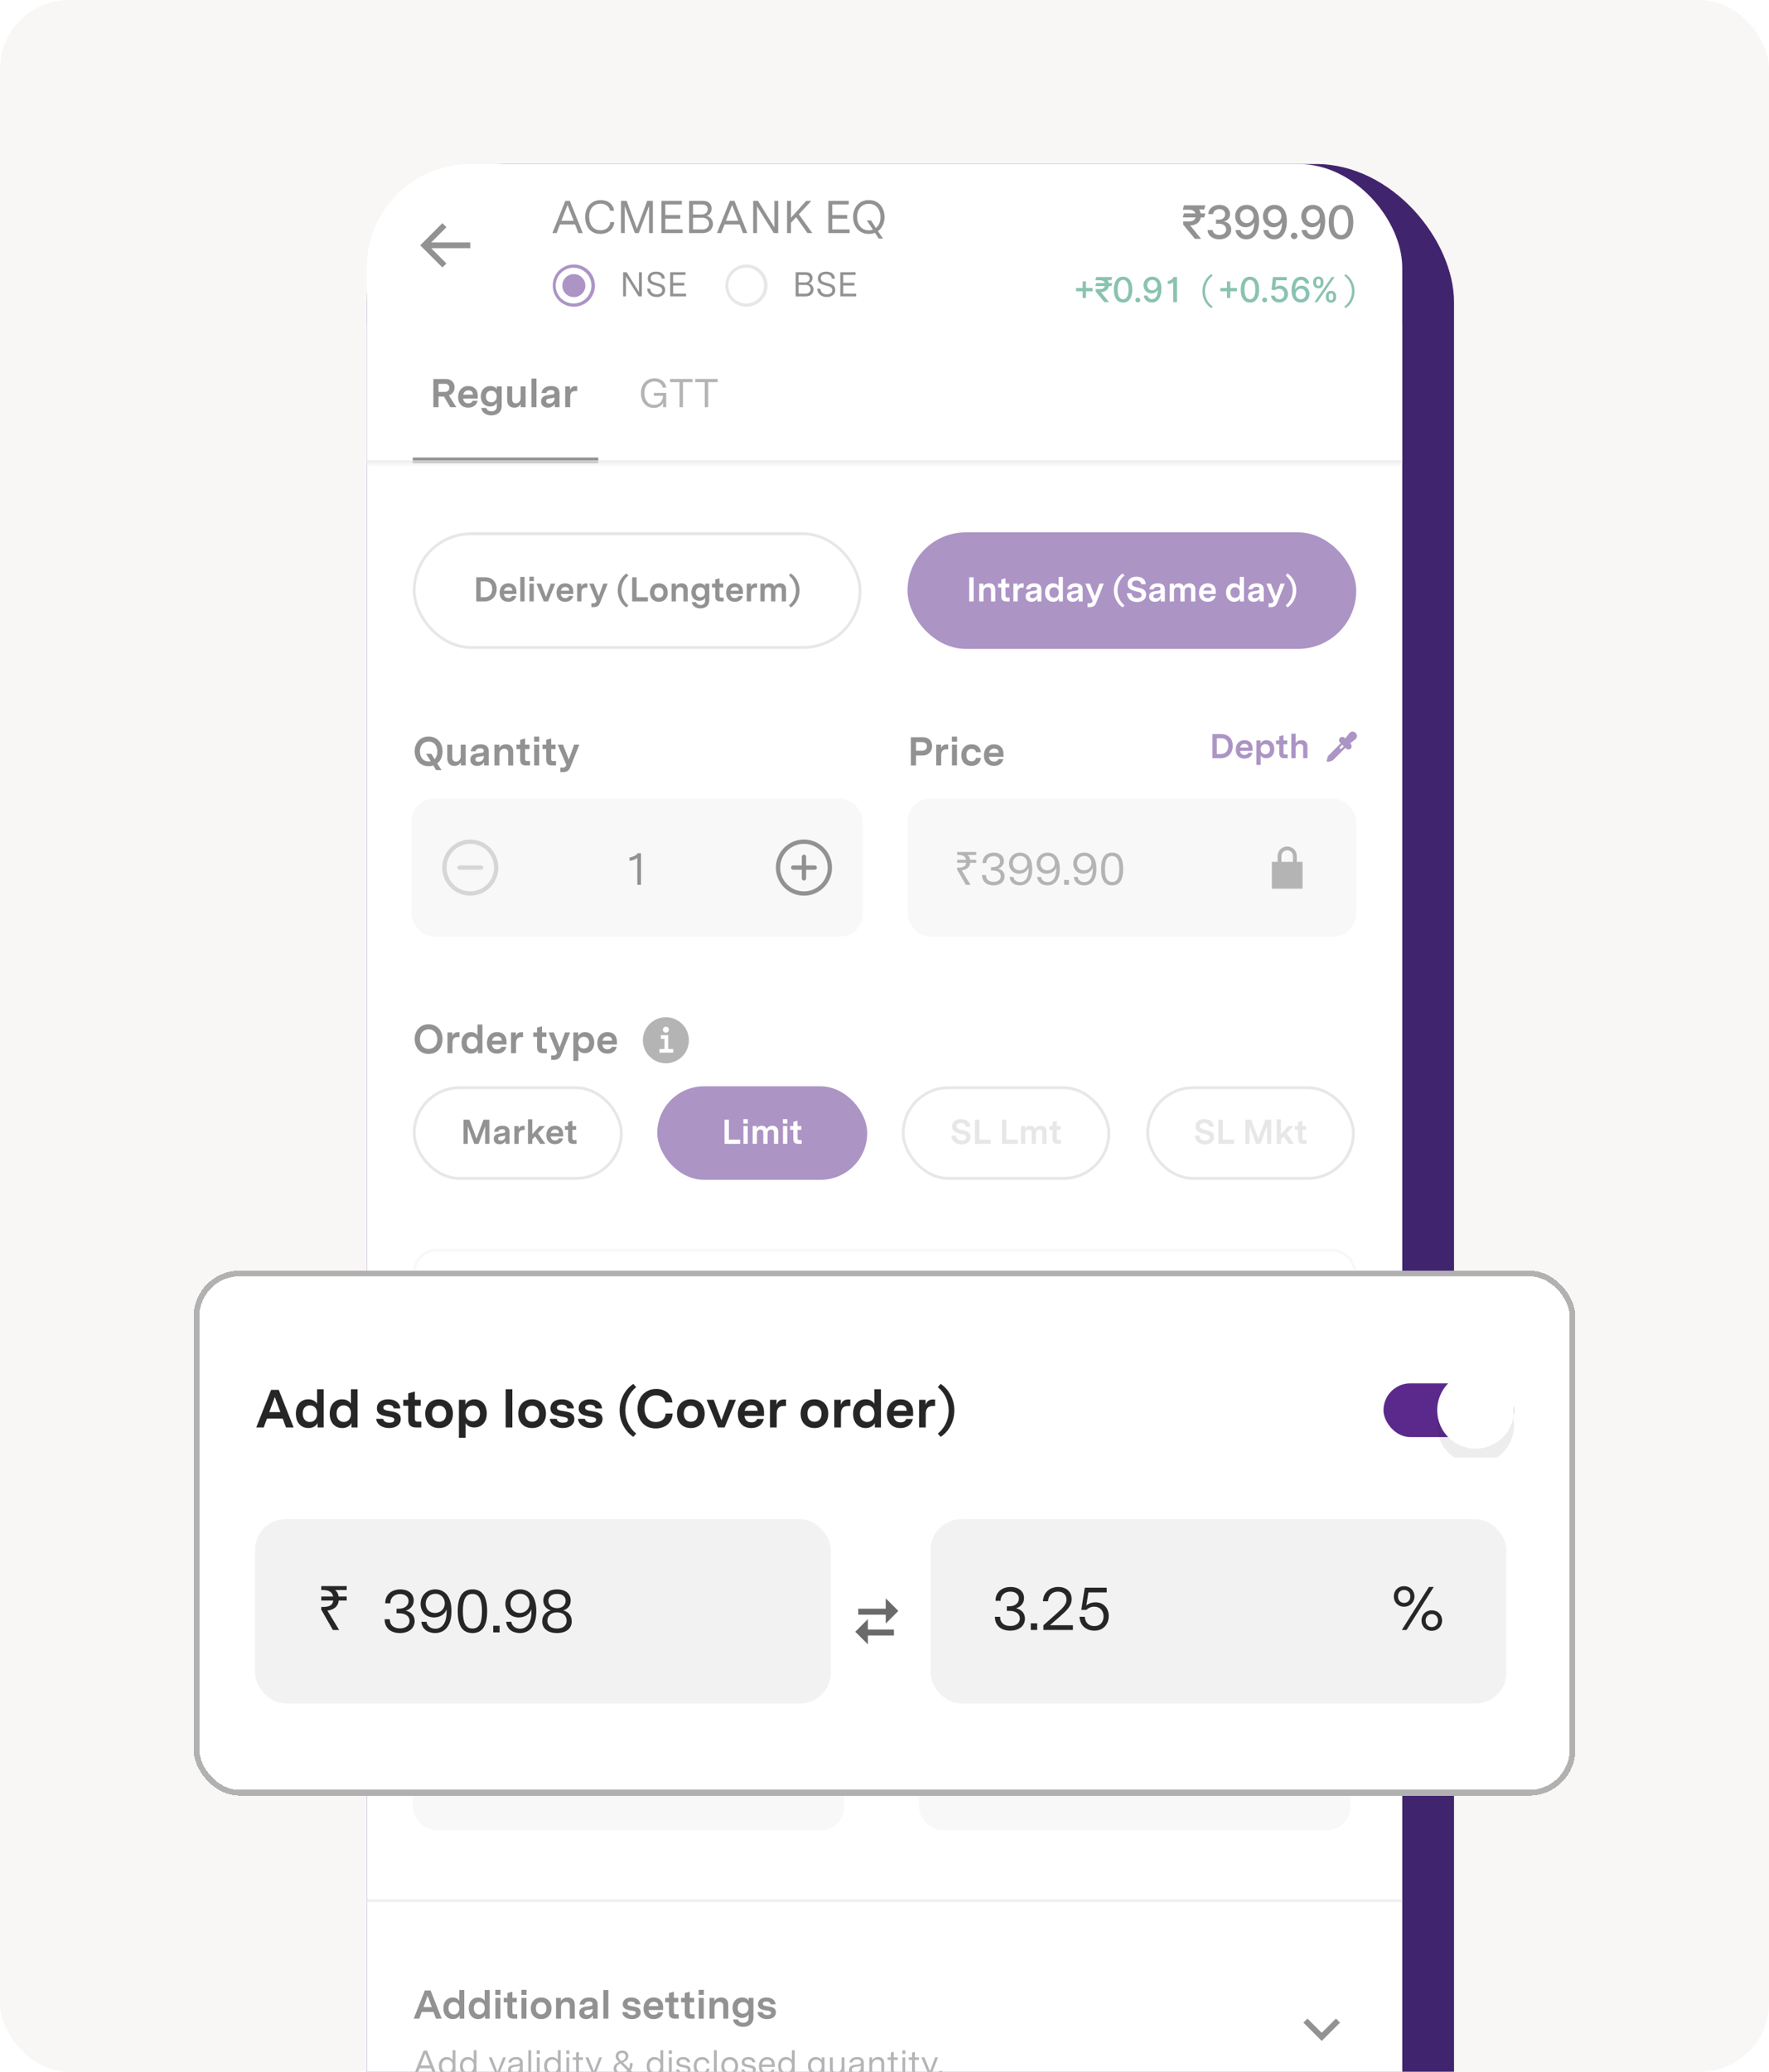
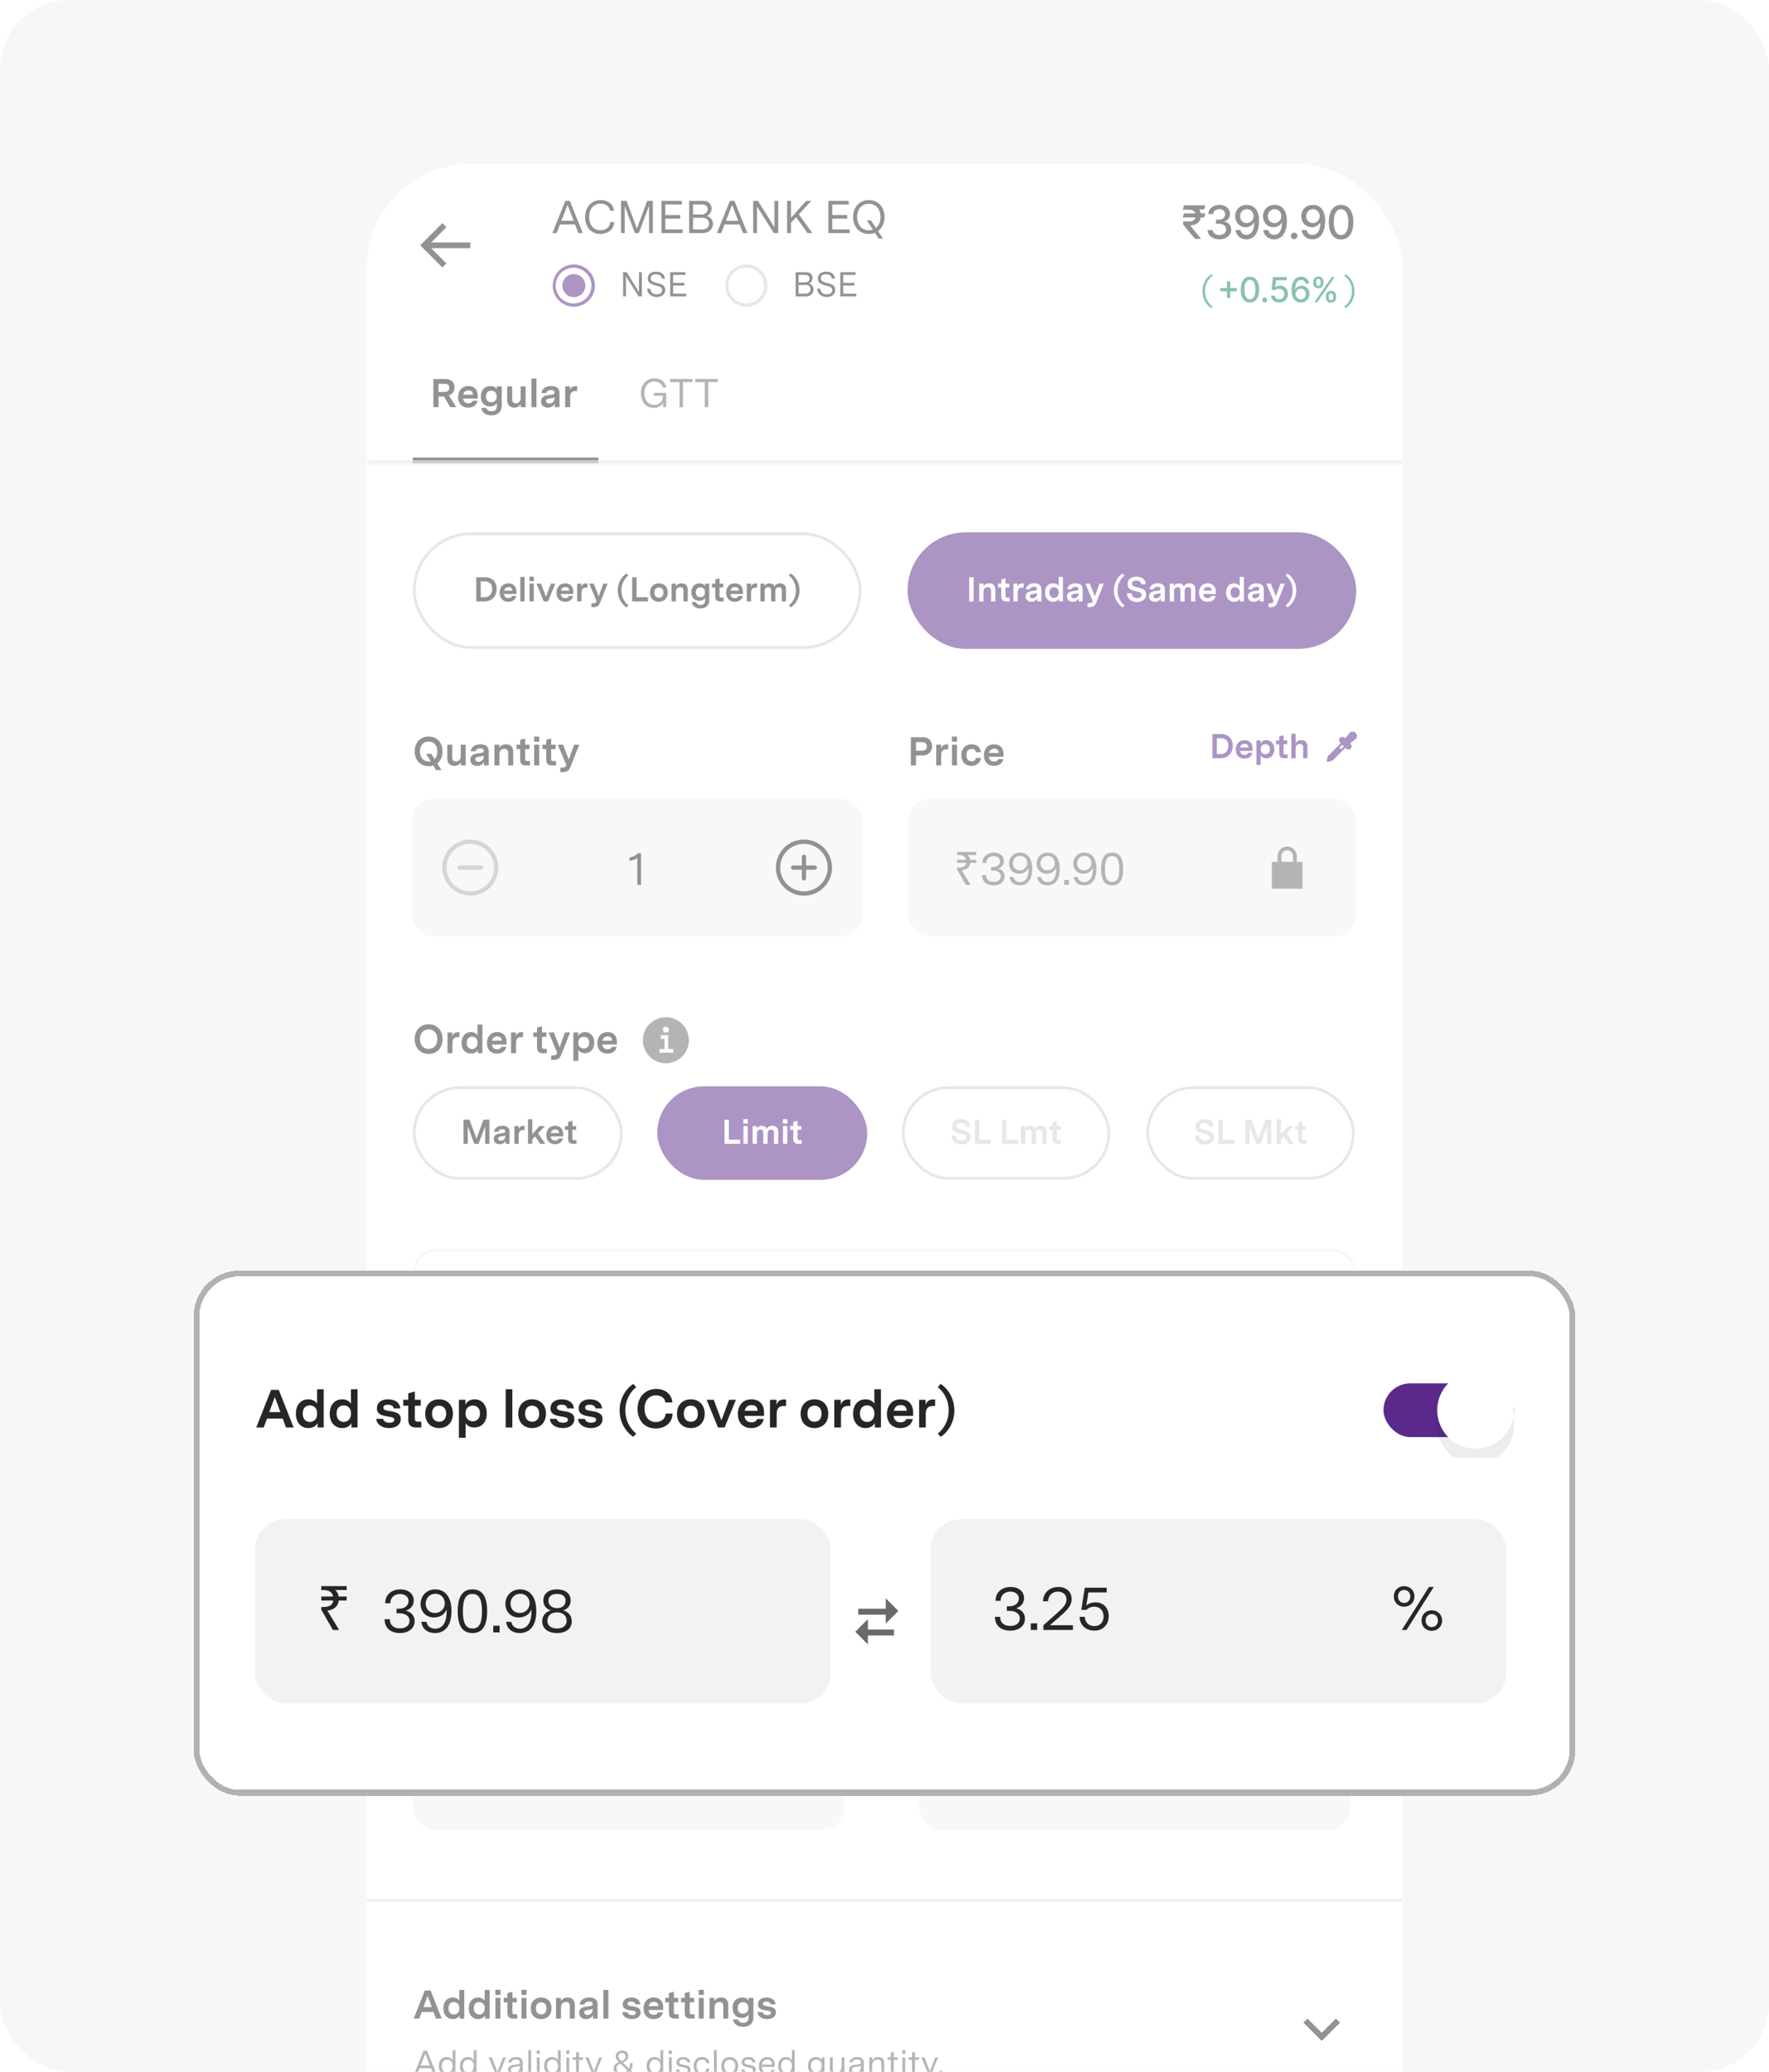
<svg xmlns="http://www.w3.org/2000/svg" width="410" height="480" fill="none">
  <g clip-path="url(#clip0_376_38997)">
    <rect width="410" height="480" rx="16" fill="#F8F7F5" />
    <g filter="url(#filter0_d_376_38997)">
-       <rect x="79" y="32" width="252" height="496" rx="32" fill="#41246E" />
-     </g>
+       </g>
    <g clip-path="url(#clip1_376_38997)">
      <rect x="85" y="38" width="240" height="533.333" rx="24" fill="#fff" />
      <g opacity=".5">
        <g clip-path="url(#clip2_376_38997)">
          <path fill-rule="evenodd" clip-rule="evenodd" d="M103.471 52.638l-3.528 3.529H109V57.5h-9.057l3.528 3.529-.942.942-5.138-5.138 5.138-5.138.942.943z" fill="#262626" />
          <g clip-path="url(#clip3_376_38997)">
            <path d="M135.069 54h-1.013l-.779-2.016h-3.488L129.011 54h-.992l3.008-7.467h1.045L135.069 54zm-3.53-6.517l-1.43 3.658h2.859l-1.429-3.658zm9.904 3.968h.928c-.128 1.792-1.536 2.741-3.243 2.741-2.379 0-3.509-1.845-3.509-3.915 0-2.474 1.621-3.925 3.626-3.925 1.59 0 2.912.907 3.072 2.464h-.938c-.118-.992-1.056-1.632-2.187-1.632-1.483 0-2.645 1.067-2.645 3.05 0 1.686.842 3.115 2.613 3.115 1.205 0 2.187-.661 2.283-1.898zM143.929 54v-7.467h1.302l2.378 6.432 2.39-6.432h1.312V54h-.875v-6.293L148.047 54h-.896l-2.358-6.283V54h-.864zm9.365 0v-7.467h4.725v.832h-3.818v2.443h3.456v.843h-3.456v2.506h4.01V54h-4.917zm6.427 0v-7.467h3.285c1.312 0 1.931.886 1.931 1.771 0 .715-.363 1.43-1.131 1.717.982.278 1.44 1.078 1.44 1.856 0 1.078-.832 2.123-2.389 2.123h-3.136zm3.061-6.635h-2.154v2.326h1.984c.938 0 1.418-.598 1.418-1.216 0-.587-.416-1.11-1.248-1.11zm.086 3.094h-2.24v2.698h2.176c1.024 0 1.525-.682 1.525-1.376 0-.682-.512-1.322-1.461-1.322zM173.215 54h-1.013l-.779-2.016h-3.488L167.156 54h-.992l3.008-7.467h1.046L173.215 54zm-3.531-6.517l-1.429 3.658h2.859l-1.43-3.658zm9.798-.95h.886V54h-1.024l-3.894-6.187V54h-.885v-7.467h1.109l3.808 6.134v-6.134zM182.419 54v-7.467h.907v3.915l3.53-3.915h1.184l-2.89 3.115L188.275 54h-1.131l-2.624-3.69-1.194 1.3V54h-.907zm9.573 0v-7.467h4.725v.832h-3.818v2.443h3.456v.843h-3.456v2.506h4.01V54h-4.917zm13.016-3.733c0 1.312-.512 2.56-1.515 3.285l1.152 1.728h-.981l-.875-1.344c-.416.16-.885.256-1.418.256-2.411 0-3.648-1.888-3.648-3.915 0-2.037 1.237-3.925 3.648-3.925 2.4 0 3.637 1.888 3.637 3.915zm-6.357-.011c0 1.59.885 3.104 2.72 3.104.352 0 .661-.053.949-.15l-1.429-2.154h.981l1.141 1.76c.715-.565 1.067-1.525 1.067-2.528 0-1.557-.885-3.072-2.709-3.072s-2.72 1.461-2.72 3.04z" fill="#262626" />
            <g clip-path="url(#clip4_376_38997)">
              <g clip-path="url(#clip5_376_38997)">
                <g clip-path="url(#clip6_376_38997)" fill="#5A298B">
                  <path d="M133 61.278a4.889 4.889 0 110 9.778 4.889 4.889 0 010-9.778zm0 .752a4.137 4.137 0 100 8.273 4.137 4.137 0 000-8.273z" />
                  <path d="M135.667 66.166a2.667 2.667 0 10-5.334 0 2.667 2.667 0 005.334 0z" />
                </g>
              </g>
              <path d="M148.099 63.066h.664v5.6h-.768l-2.92-4.64v4.64h-.664v-5.6h.832l2.856 4.6v-4.6zm5.986 1.48h-.712c-.056-.736-.672-1.016-1.328-1.016-.728 0-1.232.304-1.232.96 0 .689.632.865 1.48 1.08 1.112.28 1.872.545 1.872 1.6 0 1.08-.88 1.64-1.96 1.64-1.256 0-2.184-.752-2.224-1.936h.712c.08.928.744 1.32 1.512 1.32.76 0 1.272-.36 1.272-.96 0-.695-.632-.863-1.304-1.031-1.384-.344-2.04-.704-2.04-1.665 0-1.063.8-1.607 1.936-1.607 1.048 0 1.968.488 2.016 1.615zm1.248 4.12v-5.6h3.544v.624h-2.864v1.832h2.592v.632h-2.592v1.88h3.008v.632h-3.688z" fill="#262626" />
            </g>
            <g clip-path="url(#clip7_376_38997)">
              <g clip-path="url(#clip8_376_38997)">
                <g clip-path="url(#clip9_376_38997)">
                  <path d="M173 61.278a4.889 4.889 0 110 9.778 4.889 4.889 0 010-9.778zm0 .752a4.137 4.137 0 100 8.273 4.137 4.137 0 000-8.273z" fill="#D0D0D0" />
                </g>
              </g>
              <path d="M184.411 68.666v-5.6h2.464c.984 0 1.448.664 1.448 1.328 0 .536-.272 1.072-.848 1.288.736.209 1.08.808 1.08 1.392 0 .808-.624 1.593-1.792 1.593h-2.352zm2.296-4.975h-1.616v1.743h1.488c.704 0 1.064-.447 1.064-.912 0-.44-.312-.832-.936-.832zm.064 2.32h-1.68v2.023h1.632c.768 0 1.144-.512 1.144-1.032 0-.511-.384-.992-1.096-.992zm6.736-1.465h-.712c-.056-.736-.672-1.016-1.328-1.016-.728 0-1.232.304-1.232.96 0 .689.632.865 1.48 1.08 1.112.28 1.872.545 1.872 1.6 0 1.08-.88 1.64-1.96 1.64-1.256 0-2.184-.752-2.224-1.936h.712c.08.928.744 1.32 1.512 1.32.76 0 1.272-.36 1.272-.96 0-.695-.632-.863-1.304-1.031-1.384-.344-2.04-.704-2.04-1.665 0-1.063.8-1.607 1.936-1.607 1.048 0 1.968.488 2.016 1.615zm1.247 4.12v-5.6h3.544v.624h-2.864v1.832h2.592v.632h-2.592v1.88h3.008v.632h-3.688z" fill="#262626" />
            </g>
          </g>
        </g>
        <g clip-path="url(#clip10_376_38997)">
          <path d="M279.362 49.44l-.265.935h-.803c-.156 1.015-.875 1.758-2.409 1.852l-.034.008 2.477 3.034v.064h-1.383l-2.712-3.291-.007-.739h1.344c.834 0 1.36-.33 1.515-.928h-2.954l.265-.936h2.659c-.174-.534-.655-.856-1.485-.856h-1.439l.276-1.007h4.959l-.269.943-1.193-.008c.197.266.325.58.382.928h1.076zm3.258 6c-1.568 0-2.689-.864-2.739-2.13h1.19c.045.69.7 1.122 1.541 1.122.913 0 1.569-.512 1.569-1.265 0-.78-.622-1.326-1.697-1.326h-.656v-.955h.656c.859 0 1.462-.492 1.458-1.242.004-.716-.515-1.197-1.307-1.197-.761 0-1.432.432-1.458 1.144h-1.133c.038-1.261 1.182-2.121 2.606-2.121 1.493 0 2.428.973 2.424 2.113.004.872-.522 1.508-1.333 1.716v.06c1.03.16 1.625.864 1.621 1.846.004 1.288-1.159 2.234-2.742 2.234zm6.354-7.97c1.382.011 2.829.87 2.833 3.704 0 2.716-1.129 4.265-2.932 4.265-1.386 0-2.356-.886-2.526-2.14h1.155c.151.663.629 1.118 1.371 1.118 1.136 0 1.807-1.042 1.811-2.826h-.061c-.398.651-1.102 1.053-1.924 1.053-1.345 0-2.417-1.068-2.421-2.55 0-1.469 1.065-2.64 2.694-2.624zm.003.985c-.89 0-1.56.723-1.56 1.625.004.897.648 1.61 1.538 1.61.886 0 1.587-.758 1.583-1.622 0-.852-.663-1.613-1.561-1.613zm6.441-.985c1.383.011 2.83.87 2.834 3.704 0 2.716-1.129 4.265-2.932 4.265-1.387 0-2.356-.886-2.527-2.14h1.155c.152.663.629 1.118 1.372 1.118 1.136 0 1.807-1.042 1.81-2.826h-.06c-.398.651-1.103 1.053-1.925 1.053-1.344 0-2.416-1.068-2.42-2.55 0-1.469 1.064-2.64 2.693-2.624zm.004.985c-.89 0-1.561.723-1.561 1.625.004.897.648 1.61 1.538 1.61.887 0 1.587-.758 1.584-1.622 0-.852-.663-1.613-1.561-1.613zm4.52 6.95a.757.757 0 01-.757-.757.76.76 0 01.757-.754c.413 0 .758.34.758.754a.76.76 0 01-.758.757zm4.355-7.935c1.383.011 2.829.87 2.833 3.704 0 2.716-1.129 4.265-2.932 4.265-1.386 0-2.356-.886-2.526-2.14h1.155c.152.663.629 1.118 1.371 1.118 1.137 0 1.807-1.042 1.811-2.826h-.061c-.397.651-1.102 1.053-1.924 1.053-1.344 0-2.416-1.068-2.42-2.55 0-1.469 1.064-2.64 2.693-2.624zm.004.985c-.89 0-1.561.723-1.561 1.625.004.897.648 1.61 1.538 1.61.886 0 1.587-.758 1.583-1.622 0-.852-.663-1.613-1.56-1.613zm6.516 7.007c-1.795-.004-2.844-1.466-2.844-4.004.003-2.526 1.064-3.988 2.844-3.988 1.777 0 2.841 1.466 2.841 3.988 0 2.542-1.049 4.004-2.841 4.004zm0-1.011c1.046 0 1.678-1.053 1.678-2.993 0-1.931-.636-2.996-1.678-2.996-1.045 0-1.678 1.065-1.682 2.996 0 1.94.633 2.993 1.682 2.993z" fill="#262626" />
          <g clip-path="url(#clip11_376_38997)" fill="#148564">
-             <path d="M250.928 69.023v-1.54h-1.537v-.764h1.537v-1.537h.764v1.537h1.54v.764h-1.54v1.54h-.764zm6.857-3.444l-.199.702h-.602c-.117.762-.656 1.318-1.807 1.39l-.026.005 1.858 2.276V70h-1.036l-2.035-2.469-.005-.554h1.008c.625 0 1.02-.247 1.137-.696h-2.216l.199-.702h1.994c-.131-.4-.492-.641-1.114-.641h-1.079l.207-.756h3.719l-.202.707-.895-.005c.148.198.245.434.287.695h.807zm2.512 4.518c-1.346-.003-2.133-1.1-2.133-3.003.002-1.895.798-2.992 2.133-2.992 1.333 0 2.131 1.1 2.131 2.992 0 1.906-.787 3.003-2.131 3.003zm0-.759c.784 0 1.259-.79 1.259-2.244 0-1.45-.478-2.247-1.259-2.247-.784 0-1.258.798-1.261 2.247 0 1.454.474 2.244 1.261 2.244zm3.416.716a.568.568 0 01-.568-.568.57.57 0 011.137 0 .57.57 0 01-.569.568zm3.346-5.952c1.037.009 2.123.654 2.125 2.779 0 2.037-.846 3.198-2.198 3.198-1.04 0-1.767-.664-1.895-1.605h.866c.114.498.472.838 1.029.838.852 0 1.355-.78 1.358-2.119h-.046a1.66 1.66 0 01-1.443.79c-1.009 0-1.813-.801-1.815-1.912 0-1.102.798-1.98 2.019-1.969zm.003.739c-.667 0-1.17.543-1.17 1.219.003.673.486 1.207 1.153 1.207.665 0 1.191-.568 1.188-1.216 0-.64-.497-1.21-1.171-1.21zm5.732-.66V70h-.881v-4.633h-.048c-.097.17-.554.431-1.213.431v-.721c.849 0 1.292-.736 1.324-.895h.818z" />
            <g clip-path="url(#clip12_376_38997)">
              <path d="M281.063 71.024l-.296.368c-1.192-.736-2.072-2.176-2.072-3.936 0-1.76.88-3.2 2.072-3.944l.296.368c-1.056.76-1.776 2.024-1.776 3.576s.72 2.808 1.776 3.568zm3.313-2.001v-1.54h-1.537v-.764h1.537v-1.537h.764v1.537h1.54v.764h-1.54v1.54h-.764zm5.323 1.074c-1.347-.003-2.134-1.1-2.134-3.003.003-1.895.799-2.992 2.134-2.992 1.332 0 2.13 1.1 2.13 2.992 0 1.906-.786 3.003-2.13 3.003zm0-.759c.784 0 1.258-.79 1.258-2.244 0-1.45-.477-2.247-1.258-2.247-.784 0-1.259.798-1.262 2.247 0 1.454.475 2.244 1.262 2.244zm3.416.716a.568.568 0 01-.568-.568.57.57 0 01.568-.566.57.57 0 01.568.566.57.57 0 01-.568.568zm3.389.025c-1.069 0-1.873-.67-1.907-1.596h.853c.045.5.491.858 1.054.858.667 0 1.153-.506 1.153-1.205 0-.71-.5-1.227-1.19-1.233-.353 0-.745.134-.963.33l-.804-.12.326-2.931h3.199v.753h-2.469l-.184 1.627h.034c.227-.221.628-.386 1.06-.386 1.059 0 1.843.818 1.84 1.943.003 1.134-.832 1.96-2.002 1.96zm4.973 0c-1.034-.008-2.125-.65-2.122-2.792 0-2.023.843-3.185 2.196-3.185 1.039 0 1.764.67 1.897 1.591h-.866c-.119-.483-.472-.824-1.031-.824-.853 0-1.353.784-1.355 2.105h.042c.298-.491.83-.787 1.443-.787 1.009 0 1.818.799 1.816 1.912.002 1.117-.804 1.992-2.02 1.98zm-.003-.738c.665 0 1.173-.543 1.17-1.23.003-.674-.485-1.21-1.15-1.21-.671 0-1.188.568-1.191 1.218 0 .654.495 1.222 1.171 1.222zm5.831-.432v-.307c0-.656.426-1.21 1.185-1.21.772 0 1.179.551 1.179 1.21v.307c0 .656-.418 1.21-1.179 1.21-.77 0-1.185-.554-1.185-1.21zm-2.926-3.33v-.306c0-.66.429-1.21 1.184-1.21.77 0 1.177.55 1.177 1.21v.306c0 .66-.418 1.21-1.177 1.21-.769 0-1.184-.553-1.184-1.21zm.27 4.421l4-5.818h.679l-4 5.818h-.679zm3.318-1.398v.307c0 .324.136.642.523.642.38 0 .514-.315.514-.642v-.307c0-.326-.122-.642-.514-.642-.378 0-.523.316-.523.642zm-2.923-3.33v.307c0 .327.133.643.519.643.381 0 .515-.316.515-.642v-.307c0-.327-.122-.642-.515-.642-.377 0-.519.318-.519.642zm6.81 6.12l-.288-.368c1.048-.76 1.776-2.016 1.776-3.568s-.728-2.816-1.776-3.576l.288-.368c1.192.744 2.072 2.184 2.072 3.944 0 1.76-.88 3.2-2.072 3.936z" />
            </g>
          </g>
        </g>
        <g clip-path="url(#clip13_376_38997)">
          <mask id="a" fill="#fff">
            <path d="M85 75.333h240v32H85v-32z" />
          </mask>
          <path d="M85 75.333h240v32H85v-32z" fill="#fff" />
          <g clip-path="url(#clip14_376_38997)">
            <path d="M100.441 94.333V87.8h2.819c1.447 0 2.091.933 2.091 1.941 0 .84-.467 1.568-1.307 1.858l1.708 2.734h-1.4l-1.456-2.464h-1.26v2.464h-1.195zm2.726-5.404h-1.531v1.867h1.447c.672 0 1.054-.41 1.054-.961 0-.504-.326-.906-.97-.906zm7.561 2.79v.608h-3.397c.102.746.532 1.11 1.222 1.11.476 0 .84-.186.98-.578h1.139c-.205 1.073-1.139 1.577-2.156 1.577-1.316 0-2.333-.83-2.333-2.445 0-1.447.849-2.548 2.352-2.548 1.222 0 2.193.69 2.193 2.277zm-3.36-.288h2.249c-.018-.588-.336-.99-1.054-.99-.672 0-1.064.392-1.195.99zm7.789-1.904h1.12v4.508c0 1.502-1.102 2.193-2.38 2.193-1.186 0-2.184-.588-2.352-1.717h1.166c.103.438.504.784 1.195.784.775 0 1.241-.402 1.241-1.14v-.82c-.28.532-.886.84-1.521.84-1.157 0-2.184-.738-2.184-2.324 0-1.624 1.055-2.408 2.231-2.408.7 0 1.241.308 1.484.737v-.653zm-1.288 3.668c.616 0 1.241-.383 1.241-1.335 0-.924-.588-1.344-1.232-1.344s-1.251.41-1.251 1.344c0 .915.598 1.335 1.242 1.335zm7.942-3.668v4.806h-1.12v-.765c-.28.588-.821.868-1.493.868-1.064 0-1.652-.672-1.652-1.764v-3.145h1.157v2.986c0 .616.364.915.878.915.644 0 1.082-.504 1.082-1.297v-2.604h1.148zm1.369-1.83h1.157v6.636h-1.157v-6.636zm4.569 1.746c1.232 0 1.923.532 1.923 1.624v3.266h-1.074v-.793c-.336.541-.858.896-1.614.896-.906 0-1.578-.504-1.578-1.437 0-1.046.859-1.344 1.54-1.438l1.008-.14c.252-.037.551-.093.551-.476 0-.392-.308-.57-.812-.57-.625 0-.98.272-1.083.682h-1.12c.187-1.11 1.083-1.614 2.259-1.614zm-.448 4.032c.7 0 1.213-.476 1.213-1.148v-.243a3.63 3.63 0 01-.7.168l-.504.075c-.289.037-.737.13-.737.588 0 .373.28.56.728.56zm3.69.858v-4.806h1.13v.877c.168-.56.588-.933 1.232-.933h.42V90.6h-.42c-.868 0-1.204.513-1.204 1.39v2.343h-1.158z" fill="#262626" />
            <path d="M138.667 106h-43v2.667h43V106z" fill="#262626" mask="url(#path-18-inside-2_376_38997)" />
            <path d="M151.556 91.01h2.847v3.323h-.719v-1.045c-.336.7-1.083 1.213-2.175 1.213-1.922 0-2.968-1.55-2.968-3.416 0-2.184 1.428-3.444 3.174-3.444 1.39 0 2.548.794 2.688 2.156h-.822c-.102-.868-.924-1.428-1.913-1.428-1.297 0-2.315.934-2.315 2.679 0 1.521.747 2.753 2.278 2.753 1.278 0 1.997-.905 2.016-2.09h-2.091v-.7zm3.731-3.21h5.217v.728h-2.212v5.805h-.793v-5.805h-2.212V87.8zm5.843 0h5.217v.728h-2.212v5.805h-.793v-5.805h-2.212V87.8z" fill="#6A6A6A" />
          </g>
        </g>
        <path d="M325 106.667H85V108h240v-1.333z" fill="#D0D0D0" mask="url(#a)" />
        <path d="M110.389 139.333v-5.6h2.008c1.848 0 2.72 1.24 2.72 2.696 0 1.472-.896 2.904-2.856 2.904h-1.872zm2-4.632h-.976v3.664h.856c1.28 0 1.808-.88 1.808-1.92 0-.992-.472-1.744-1.688-1.744zm7.31 2.392v.52h-2.912c.088.64.456.952 1.048.952.408 0 .72-.16.84-.496h.976c-.176.92-.976 1.352-1.848 1.352-1.128 0-2-.712-2-2.096 0-1.24.728-2.184 2.016-2.184 1.048 0 1.88.592 1.88 1.952zm-2.88-.248h1.928c-.016-.504-.288-.848-.904-.848-.576 0-.912.336-1.024.848zm3.771-3.2h.992v5.688h-.992v-5.688zm3.141.984h-1.024v-1.024h1.024v1.024zm-.016 4.704h-.992v-4.12h.992v4.12zm2.821-1.056l1.136-3.064h1.024l-1.688 4.12h-.984l-1.688-4.12h1.056l1.144 3.064zm6.342-1.184v.52h-2.912c.088.64.456.952 1.048.952.408 0 .72-.16.84-.496h.976c-.176.92-.976 1.352-1.848 1.352-1.128 0-2-.712-2-2.096 0-1.24.728-2.184 2.016-2.184 1.048 0 1.88.592 1.88 1.952zm-2.88-.248h1.928c-.016-.504-.288-.848-.904-.848-.576 0-.912.336-1.024.848zm3.772 2.488v-4.12h.968v.752c.144-.48.504-.8 1.056-.8h.36v.968h-.36c-.744 0-1.032.44-1.032 1.192v2.008h-.992zm4.993-1.176l1.064-2.944h1.016l-1.752 4.408c-.28.712-.656 1.032-1.536 1.032h-.488v-.88h.416c.384 0 .576-.112.704-.384l.072-.176-1.696-4h1.048l1.152 2.944zm6.872 2.08l-.424.488c-1.168-.76-2.04-2.208-2.04-3.936 0-1.728.872-3.176 2.04-3.944l.424.488c-.952.768-1.616 1.976-1.616 3.456s.664 2.68 1.616 3.448zm1.903-1.872h2.624v.968h-3.648v-5.6h1.024v4.632zm5.172-3.224c1.2 0 2.056.808 2.056 2.136 0 1.336-.848 2.144-2.056 2.144-1.208 0-2.064-.808-2.064-2.136 0-1.336.856-2.144 2.064-2.144zm-.008.944c-.6 0-1.04.384-1.04 1.2 0 .8.456 1.192 1.048 1.192.608 0 1.048-.384 1.048-1.2 0-.8-.464-1.192-1.056-1.192zm2.959 3.248v-4.12h.968v.672c.232-.488.72-.744 1.36-.744.936 0 1.4.576 1.4 1.512v2.68h-.992v-2.528c0-.52-.312-.784-.76-.784-.568 0-.984.384-.984 1.096v2.216h-.992zm7.763-4.12h.96v3.864c0 1.288-.944 1.88-2.04 1.88-1.016 0-1.872-.504-2.016-1.472h1c.088.376.432.672 1.024.672.664 0 1.064-.344 1.064-.976v-.704c-.24.456-.76.72-1.304.72-.992 0-1.872-.632-1.872-1.992 0-1.392.904-2.064 1.912-2.064.6 0 1.064.264 1.272.632v-.56zm-1.104 3.144c.528 0 1.064-.328 1.064-1.144 0-.792-.504-1.152-1.056-1.152s-1.072.352-1.072 1.152c0 .784.512 1.144 1.064 1.144zm4.84.104h.552v.872h-.752c-.712 0-1.192-.264-1.192-1.176v-2.064h-.744v-.88h.744v-.96l.984-.272v1.232h.872v.88h-.872v1.92c0 .288.08.448.408.448zm5.031-1.368v.52h-2.912c.088.64.456.952 1.048.952.408 0 .72-.16.84-.496h.976c-.176.92-.976 1.352-1.848 1.352-1.128 0-2-.712-2-2.096 0-1.24.728-2.184 2.016-2.184 1.048 0 1.88.592 1.88 1.952zm-2.88-.248h1.928c-.016-.504-.288-.848-.904-.848-.576 0-.912.336-1.024.848zm3.772 2.488v-4.12h.968v.752c.144-.48.504-.8 1.056-.8h.36v.968h-.36c-.744 0-1.032.44-1.032 1.192v2.008h-.992zm3.156 0v-4.12h.968v.624c.216-.464.648-.696 1.16-.696.504 0 .976.232 1.12.776.248-.552.76-.776 1.36-.776.72 0 1.32.456 1.32 1.336v2.856h-.984v-2.632c0-.456-.264-.68-.664-.68-.44 0-.816.296-.816.904v2.408h-.992v-2.632c0-.456-.264-.68-.664-.68-.44 0-.816.296-.816.904v2.408h-.992zm7.032 1.392l-.416-.488c.952-.768 1.616-1.968 1.616-3.448s-.664-2.688-1.616-3.456l.416-.488c1.176.768 2.04 2.216 2.04 3.944 0 1.728-.864 3.176-2.04 3.936z" fill="#262626" />
        <rect x="96" y="123.667" width="103.333" height="26.333" rx="13.167" stroke="#D0D0D0" stroke-width=".667" />
        <rect x="210.333" y="123.333" width="104" height="27" rx="13.5" fill="#5A298B" />
        <path d="M224.635 133.733h1.024v5.6h-1.024v-5.6zm2.318 5.6v-4.12h.968v.672c.232-.488.72-.744 1.36-.744.936 0 1.4.576 1.4 1.512v2.68h-.992v-2.528c0-.52-.312-.784-.76-.784-.568 0-.984.384-.984 1.096v2.216h-.992zm6.507-.872h.552v.872h-.752c-.712 0-1.192-.264-1.192-1.176v-2.064h-.744v-.88h.744v-.96l.984-.272v1.232h.872v.88h-.872v1.92c0 .288.08.448.408.448zm1.414.872v-4.12h.968v.752c.144-.48.504-.8 1.056-.8h.36v.968h-.36c-.744 0-1.032.44-1.032 1.192v2.008h-.992zm4.839-4.192c1.056 0 1.648.456 1.648 1.392v2.8h-.92v-.68c-.288.464-.736.768-1.384.768-.776 0-1.352-.432-1.352-1.232 0-.896.736-1.152 1.32-1.232l.864-.12c.216-.032.472-.08.472-.408 0-.336-.264-.488-.696-.488-.536 0-.84.232-.928.584h-.96c.16-.952.928-1.384 1.936-1.384zm-.384 3.456c.6 0 1.04-.408 1.04-.984v-.208c-.16.056-.304.096-.6.144l-.432.064c-.248.032-.632.112-.632.504 0 .32.24.48.624.48zm6.043-4.952h.984v5.688h-.912v-.672c-.168.392-.656.76-1.368.76-.976 0-1.864-.696-1.864-2.144 0-1.44.864-2.136 1.848-2.136.584 0 1.08.248 1.312.656v-2.152zm-1.072 4.864c.56 0 1.08-.384 1.08-1.248 0-.856-.52-1.216-1.088-1.216-.568 0-1.064.36-1.064 1.216s.504 1.248 1.072 1.248zm4.991-3.368c1.056 0 1.648.456 1.648 1.392v2.8h-.92v-.68c-.288.464-.736.768-1.384.768-.776 0-1.352-.432-1.352-1.232 0-.896.736-1.152 1.32-1.232l.864-.12c.216-.032.472-.08.472-.408 0-.336-.264-.488-.696-.488-.536 0-.84.232-.928.584h-.96c.16-.952.928-1.384 1.936-1.384zm-.384 3.456c.6 0 1.04-.408 1.04-.984v-.208c-.16.056-.304.096-.6.144l-.432.064c-.248.032-.632.112-.632.504 0 .32.24.48.624.48zm4.843-.44l1.064-2.944h1.016l-1.752 4.408c-.28.712-.656 1.032-1.536 1.032h-.488v-.88h.416c.384 0 .576-.112.704-.384l.072-.176-1.696-4h1.048l1.152 2.944zm6.872 2.08l-.424.488c-1.168-.76-2.04-2.208-2.04-3.936 0-1.728.872-3.176 2.04-3.944l.424.488c-.952.768-1.616 1.976-1.616 3.456s.664 2.68 1.616 3.448zm4.935-4.88h-1.056c-.072-.624-.544-.856-1.12-.856-.64 0-1.024.256-1.024.744 0 .552.592.704 1.304.864 1.256.264 1.976.576 1.976 1.624 0 1.136-.952 1.744-2.104 1.744-1.24 0-2.304-.72-2.352-2.04h1.064c.096.784.6 1.128 1.304 1.128.672 0 1.056-.28 1.056-.736 0-.536-.544-.672-1.184-.808-1.4-.312-2.08-.688-2.08-1.712 0-1.144.904-1.712 2.064-1.712 1.16 0 2.104.576 2.152 1.76zm2.773-.216c1.056 0 1.648.456 1.648 1.392v2.8h-.92v-.68c-.288.464-.736.768-1.384.768-.776 0-1.352-.432-1.352-1.232 0-.896.736-1.152 1.32-1.232l.864-.12c.216-.032.472-.08.472-.408 0-.336-.264-.488-.696-.488-.536 0-.84.232-.928.584h-.96c.16-.952.928-1.384 1.936-1.384zm-.384 3.456c.6 0 1.04-.408 1.04-.984v-.208c-.16.056-.304.096-.6.144l-.432.064c-.248.032-.632.112-.632.504 0 .32.24.48.624.48zm3.163.736v-4.12h.968v.624c.216-.464.648-.696 1.16-.696.504 0 .976.232 1.12.776.248-.552.76-.776 1.36-.776.72 0 1.32.456 1.32 1.336v2.856h-.984v-2.632c0-.456-.264-.68-.664-.68-.44 0-.816.296-.816.904v2.408h-.992v-2.632c0-.456-.264-.68-.664-.68-.44 0-.816.296-.816.904v2.408h-.992zm10.678-2.24v.52h-2.912c.088.64.456.952 1.048.952.408 0 .72-.16.84-.496h.976c-.176.92-.976 1.352-1.848 1.352-1.128 0-2-.712-2-2.096 0-1.24.728-2.184 2.016-2.184 1.048 0 1.88.592 1.88 1.952zm-2.88-.248h1.928c-.016-.504-.288-.848-.904-.848-.576 0-.912.336-1.024.848zm8.418-3.2h.984v5.688h-.912v-.672c-.168.392-.656.76-1.368.76-.976 0-1.864-.696-1.864-2.144 0-1.44.864-2.136 1.848-2.136.584 0 1.08.248 1.312.656v-2.152zm-1.072 4.864c.56 0 1.08-.384 1.08-1.248 0-.856-.52-1.216-1.088-1.216-.568 0-1.064.36-1.064 1.216s.504 1.248 1.072 1.248zm4.991-3.368c1.056 0 1.648.456 1.648 1.392v2.8h-.92v-.68c-.288.464-.736.768-1.384.768-.776 0-1.352-.432-1.352-1.232 0-.896.736-1.152 1.32-1.232l.864-.12c.216-.032.472-.08.472-.408 0-.336-.264-.488-.696-.488-.536 0-.84.232-.928.584h-.96c.16-.952.928-1.384 1.936-1.384zm-.384 3.456c.6 0 1.04-.408 1.04-.984v-.208c-.16.056-.304.096-.6.144l-.432.064c-.248.032-.632.112-.632.504 0 .32.24.48.624.48zm4.843-.44l1.064-2.944h1.016l-1.752 4.408c-.28.712-.656 1.032-1.536 1.032h-.488v-.88h.416c.384 0 .576-.112.704-.384l.072-.176-1.696-4h1.048l1.152 2.944zm2.696 2.568l-.416-.488c.952-.768 1.616-1.968 1.616-3.448s-.664-2.688-1.616-3.456l.416-.488c1.176.768 2.04 2.216 2.04 3.944 0 1.728-.864 3.176-2.04 3.936z" fill="#fff" />
        <path d="M102.573 174.076c0 1.139-.429 2.165-1.241 2.791l.999 1.54h-1.279l-.616-1.074a3.35 3.35 0 01-1.092.168c-2.063 0-3.23-1.558-3.23-3.434 0-1.867 1.167-3.426 3.23-3.426 2.072 0 3.229 1.559 3.229 3.435zm-5.245-.019c0 1.298.69 2.343 2.016 2.343.177 0 .336-.019.495-.047l-1.102-1.717h1.232l.747 1.241c.42-.42.644-1.064.644-1.792 0-1.232-.681-2.277-2.016-2.277-1.316 0-2.016 1.017-2.016 2.249zm10.603-1.53v4.806h-1.12v-.765c-.28.588-.821.868-1.493.868-1.064 0-1.652-.672-1.652-1.764v-3.145h1.157v2.986c0 .616.364.915.878.915.644 0 1.082-.504 1.082-1.297v-2.604h1.148zm3.422-.084c1.232 0 1.923.532 1.923 1.624v3.266h-1.074v-.793c-.336.541-.858.896-1.614.896-.906 0-1.578-.504-1.578-1.437 0-1.046.859-1.344 1.54-1.438l1.008-.14c.252-.037.551-.093.551-.476 0-.392-.308-.569-.812-.569-.625 0-.98.271-1.083.681h-1.12c.187-1.11 1.083-1.614 2.259-1.614zm-.448 4.032c.7 0 1.213-.476 1.213-1.148v-.243a3.661 3.661 0 01-.7.168l-.504.075c-.289.037-.737.13-.737.588 0 .373.28.56.728.56zm3.69.858v-4.806h1.13v.784c.27-.57.84-.868 1.586-.868 1.092 0 1.634.672 1.634 1.764v3.126h-1.158v-2.949c0-.607-.364-.915-.886-.915-.663 0-1.148.448-1.148 1.279v2.585h-1.158zm7.592-1.017h.644v1.017h-.877c-.831 0-1.391-.308-1.391-1.372v-2.408h-.868v-1.026h.868v-1.12l1.148-.318v1.438h1.018v1.026h-1.018v2.24c0 .336.094.523.476.523zm2.799-4.471h-1.195v-1.194h1.195v1.194zm-.019 5.488h-1.157v-4.806h1.157v4.806zm3.254-1.017h.644v1.017h-.877c-.831 0-1.391-.308-1.391-1.372v-2.408h-.868v-1.026h.868v-1.12l1.148-.318v1.438h1.017v1.026h-1.017v2.24c0 .336.093.523.476.523zm3.61-.355l1.242-3.434h1.185l-2.044 5.142c-.327.831-.765 1.204-1.792 1.204h-.569v-1.026h.485c.448 0 .672-.131.821-.448l.084-.206-1.978-4.666h1.222l1.344 3.434z" fill="#262626" />
        <rect x="95.333" y="185" width="104.667" height="32" rx="5.333" fill="#F2F2F2" />
        <path d="M115 201c0-3.313-2.688-6-6-6s-6 2.687-6 6c0 3.312 2.688 6 6 6s6-2.688 6-6z" stroke="#AEAEAE" stroke-miterlimit="10" />
        <path d="M111.5 201h-5" stroke="#AEAEAE" stroke-linecap="round" stroke-linejoin="round" />
        <path d="M147.836 197.661h.725V205h-.853v-6.251c-.523.427-1.227.63-1.803.683v-.779c.672-.085 1.451-.384 1.931-.992z" fill="#262626" />
        <path d="M192.333 201a6 6 0 00-12 0c0 3.312 2.688 6 6 6 3.313 0 6-2.688 6-6z" stroke="#262626" stroke-miterlimit="10" />
        <path d="M188.833 201h-5m2.5-2.5v5-5z" stroke="#262626" stroke-linecap="round" stroke-linejoin="round" />
        <path d="M211.108 177.333V170.8h2.865c1.391 0 2.063.989 2.063 2.053 0 1.148-.737 2.166-2.193 2.166h-1.54v2.314h-1.195zm2.669-5.404h-1.474v1.988h1.428c.7 0 1.092-.401 1.092-1.008 0-.578-.364-.98-1.046-.98zm3.208 5.404v-4.806h1.129v.877c.168-.56.588-.933 1.232-.933h.42v1.129h-.42c-.868 0-1.204.513-1.204 1.391v2.342h-1.157zm4.83-5.488h-1.195v-1.194h1.195v1.194zm-.019 5.488h-1.157v-4.806h1.157v4.806zm4.393-1.745h1.148c-.084 1.139-.952 1.848-2.212 1.848-1.568 0-2.324-1.12-2.324-2.455 0-1.381.803-2.538 2.38-2.538 1.232 0 2.082.69 2.147 1.829h-1.148c-.047-.513-.401-.765-.98-.765-.877 0-1.213.653-1.213 1.437 0 .812.364 1.428 1.185 1.428.56 0 .933-.28 1.017-.784zm6.399-.868v.607h-3.398c.103.746.532 1.11 1.223 1.11.476 0 .84-.186.98-.578h1.139c-.206 1.073-1.139 1.577-2.156 1.577-1.316 0-2.334-.831-2.334-2.445 0-1.447.85-2.548 2.352-2.548 1.223 0 2.194.69 2.194 2.277zm-3.36-.289h2.249c-.019-.588-.336-.99-1.055-.99-.672 0-1.064.392-1.194.99z" fill="#262626" />
        <g clip-path="url(#clip15_376_38997)">
          <g clip-path="url(#clip16_376_38997)">
            <g clip-path="url(#clip17_376_38997)">
              <path d="M280.997 175.667v-5.6h2.008c1.848 0 2.72 1.24 2.72 2.696 0 1.472-.896 2.904-2.856 2.904h-1.872zm2-4.632h-.976v3.664h.856c1.28 0 1.808-.88 1.808-1.92 0-.992-.472-1.744-1.688-1.744zm7.31 2.392v.52h-2.912c.088.64.456.952 1.048.952.408 0 .72-.16.84-.496h.976c-.176.92-.976 1.352-1.848 1.352-1.128 0-2-.712-2-2.096 0-1.24.728-2.184 2.016-2.184 1.048 0 1.88.592 1.88 1.952zm-2.88-.248h1.928c-.016-.504-.288-.848-.904-.848-.576 0-.912.336-1.024.848zm3.772 4.024v-5.656h.968v.744c.2-.488.704-.816 1.352-.816.976 0 1.824.688 1.824 2.096 0 1.424-.864 2.096-1.864 2.096-.656 0-1.072-.296-1.288-.648v2.184h-.992zm2.072-4.8c-.552 0-1.088.344-1.088 1.168s.536 1.176 1.08 1.176c.552 0 1.072-.352 1.072-1.176s-.512-1.168-1.064-1.168zm4.615 2.392h.552v.872h-.752c-.712 0-1.192-.264-1.192-1.176v-2.064h-.744v-.88h.744v-.96l.984-.272v1.232h.872v.88h-.872v1.92c0 .288.08.448.408.448zm1.414.872v-5.688h.992v2.192c.248-.456.72-.696 1.336-.696.936 0 1.4.576 1.4 1.512v2.68h-.992v-2.528c0-.52-.312-.784-.76-.784-.568 0-.984.384-.984 1.096v2.216h-.992z" fill="#5A298B" />
            </g>
          </g>
          <g clip-path="url(#clip18_376_38997)">
            <path d="M314.204 169.797a1.013 1.013 0 00-.714-.297h-.012a.959.959 0 00-.71.32l-.844 1.09c-.088.111-.199.136-.262.073l-.03-.03a.747.747 0 00-1.061 0 .75.75 0 000 1.061l.155.155a.036.036 0 01.007.01l.002.012-.002.012a.036.036 0 01-.007.01l-2.809 2.808c-.073.073-.184.227-.31.713a6.59 6.59 0 00-.103.473.232.232 0 00.005.108.24.24 0 00.05.096c.023.028.052.05.085.065a.245.245 0 00.147.02c.009-.001.226-.038.471-.1.485-.124.641-.238.716-.313l2.809-2.809a.031.031 0 01.022-.009c.009 0 .017.003.022.009l.155.155a.75.75 0 001.062-1.061l-.025-.024c-.078-.078-.04-.19.067-.268l1.09-.843a.98.98 0 00.32-.724 1.004 1.004 0 00-.296-.712zm-3.286 3.639c-.045.045-.252.124-.365.011-.113-.113-.035-.319.011-.365l.515-.516c.003-.002.007-.005.011-.006a.02.02 0 01.011-.003c.005 0 .009.001.012.003.004.001.008.004.011.006l.31.31.006.01a.027.027 0 01.003.012.021.021 0 01-.003.012c-.001.004-.004.008-.006.011l-.516.515z" fill="#5A298B" />
          </g>
        </g>
        <rect x="210.333" y="185" width="104" height="32" rx="5.333" fill="#F2F2F2" />
        <path d="M223.859 205l-2.016-3.52v-.469h.234c.377 0 .694-.036.95-.107.263-.071.469-.189.618-.352.15-.164.239-.388.267-.672h-2.069v-.683h2.058a1.276 1.276 0 00-.298-.64 1.29 1.29 0 00-.608-.373 3.106 3.106 0 00-.918-.117h-.234v-.683h4.416v.683h-2.016a1.662 1.662 0 01.608 1.13h1.408v.683h-1.387c-.05.519-.249.924-.597 1.216-.342.284-.797.466-1.366.544l2.038 3.36h-1.088zm5.827-3.317v-.79h.362c1.131 0 1.728-.608 1.728-1.344 0-.778-.682-1.205-1.472-1.205-.906 0-1.696.533-1.696 1.6h-.885c0-1.664 1.28-2.411 2.635-2.411 1.333 0 2.314.736 2.314 1.931 0 .885-.565 1.515-1.386 1.771 1.013.224 1.546.928 1.546 1.802 0 1.174-.938 2.08-2.56 2.08-1.536 0-2.656-.821-2.656-2.4h.907c0 1.12.789 1.59 1.76 1.59 1.013 0 1.664-.534 1.664-1.302 0-.832-.715-1.322-1.845-1.322h-.416zm4.308 1.482h.896c.118.758.736 1.195 1.536 1.195 1.099 0 1.963-.896 1.963-2.944 0-.128 0-.256-.011-.395-.394.992-1.29 1.387-2.186 1.387-1.494 0-2.326-1.099-2.326-2.357 0-1.323.982-2.518 2.539-2.518 1.397 0 2.827.918 2.827 3.766 0 3.093-1.632 3.818-2.827 3.818-1.205 0-2.251-.586-2.411-1.952zm2.358-1.536c1.056 0 1.717-.789 1.717-1.664 0-.853-.576-1.664-1.621-1.664-1.099 0-1.696.843-1.696 1.707 0 .864.554 1.621 1.6 1.621zm4.038 1.536h.896c.117.758.736 1.195 1.536 1.195 1.099 0 1.963-.896 1.963-2.944 0-.128 0-.256-.011-.395-.395.992-1.291 1.387-2.187 1.387-1.493 0-2.325-1.099-2.325-2.357 0-1.323.981-2.518 2.539-2.518 1.397 0 2.826.918 2.826 3.766 0 3.093-1.632 3.818-2.826 3.818-1.206 0-2.251-.586-2.411-1.952zm2.357-1.536c1.056 0 1.718-.789 1.718-1.664 0-.853-.576-1.664-1.622-1.664-1.098 0-1.696.843-1.696 1.707 0 .864.555 1.621 1.6 1.621zm4.999 3.371h-1.109v-1.152h1.109V205zm1.134-1.835h.896c.117.758.736 1.195 1.536 1.195 1.098 0 1.962-.896 1.962-2.944 0-.128 0-.256-.01-.395-.395.992-1.291 1.387-2.187 1.387-1.493 0-2.325-1.099-2.325-2.357 0-1.323.981-2.518 2.538-2.518 1.398 0 2.827.918 2.827 3.766 0 3.093-1.632 3.818-2.827 3.818-1.205 0-2.25-.586-2.41-1.952zm2.357-1.536c1.056 0 1.717-.789 1.717-1.664 0-.853-.576-1.664-1.621-1.664-1.099 0-1.696.843-1.696 1.707 0 .864.555 1.621 1.6 1.621zm6.524-4.096c1.685 0 2.549 1.195 2.549 3.787 0 2.603-.864 3.797-2.549 3.797-1.686 0-2.56-1.194-2.56-3.786 0-2.603.874-3.798 2.56-3.798zm0 .79c-1.248 0-1.664 1.045-1.664 3.008 0 1.877.416 2.997 1.664 2.997s1.653-1.045 1.653-3.008c0-1.877-.405-2.997-1.653-2.997z" fill="#6A6A6A" />
        <path fill-rule="evenodd" clip-rule="evenodd" d="M297 199.667h2.667v-1.334a1.333 1.333 0 00-2.667 0v1.334zm-.889 0h-1.333v6.222h7.111v-6.222h-1.334v-1.334a2.222 2.222 0 10-4.444 0v1.334z" fill="#6A6A6A" />
        <path d="M99.344 237.308c2.072 0 3.229 1.559 3.229 3.435 0 1.866-1.157 3.425-3.229 3.425-2.063 0-3.23-1.559-3.23-3.435 0-1.866 1.167-3.425 3.23-3.425zm0 1.167c-1.316 0-2.016 1.017-2.016 2.249 0 1.232.69 2.277 2.016 2.277 1.325 0 2.016-1.017 2.016-2.249 0-1.232-.681-2.277-2.016-2.277zm4.369 5.525v-4.807h1.129v.878c.168-.56.588-.934 1.232-.934h.42v1.13h-.42c-.868 0-1.204.513-1.204 1.39V244h-1.157zm6.951-6.636h1.148V244h-1.064v-.784c-.196.457-.766.887-1.596.887-1.139 0-2.175-.812-2.175-2.502 0-1.68 1.008-2.492 2.156-2.492.681 0 1.26.29 1.531.766v-2.511zm-1.251 5.675c.653 0 1.26-.448 1.26-1.456 0-.999-.607-1.419-1.269-1.419-.663 0-1.242.42-1.242 1.419 0 .998.588 1.456 1.251 1.456zm7.988-1.652v.606h-3.397c.103.747.532 1.111 1.223 1.111.476 0 .84-.187.98-.579h1.138c-.205 1.074-1.138 1.578-2.156 1.578-1.316 0-2.333-.831-2.333-2.446 0-1.446.849-2.548 2.352-2.548 1.223 0 2.193.691 2.193 2.278zm-3.36-.29h2.25c-.019-.588-.336-.989-1.055-.989-.672 0-1.064.392-1.195.989zm4.401 2.903v-4.807h1.129v.878c.168-.56.588-.934 1.232-.934h.42v1.13h-.42c-.868 0-1.204.513-1.204 1.39V244h-1.157zm7.655-1.017h.644V244h-.877c-.831 0-1.391-.308-1.391-1.372v-2.408h-.868v-1.027h.868v-1.12l1.148-.317v1.437h1.018v1.027h-1.018v2.24c0 .336.094.523.476.523zm3.611-.355l1.241-3.435h1.185l-2.044 5.143c-.326.831-.765 1.204-1.792 1.204h-.569v-1.027h.485c.448 0 .672-.13.822-.448l.084-.205-1.979-4.667h1.223l1.344 3.435zm3.18 3.164v-6.599h1.13v.868c.233-.569.821-.952 1.577-.952 1.139 0 2.128.803 2.128 2.446 0 1.661-1.008 2.445-2.175 2.445-.765 0-1.25-.345-1.502-.756v2.548h-1.158zm2.418-5.6c-.644 0-1.27.401-1.27 1.363 0 .961.626 1.372 1.26 1.372.644 0 1.251-.411 1.251-1.372 0-.962-.597-1.363-1.241-1.363zm7.68 1.195v.606h-3.397c.102.747.532 1.111 1.222 1.111.476 0 .84-.187.98-.579h1.139c-.205 1.074-1.139 1.578-2.156 1.578-1.316 0-2.333-.831-2.333-2.446 0-1.446.849-2.548 2.352-2.548 1.222 0 2.193.691 2.193 2.278zm-3.36-.29h2.249c-.018-.588-.336-.989-1.054-.989-.672 0-1.064.392-1.195.989z" fill="#262626" />
        <path d="M154.333 235.667A5.34 5.34 0 00149 241a5.34 5.34 0 005.333 5.333 5.34 5.34 0 005.334-5.333 5.34 5.34 0 00-5.334-5.333zm0 2.186a.698.698 0 01.641.428.696.696 0 01-.505.946.697.697 0 01-.829-.68.695.695 0 01.693-.694zm1.707 6.027h-3.2v-.853h1.173v-2.347h-.853v-.853h1.707v3.2h1.173v.853z" fill="#6A6A6A" />
        <path d="M107.435 265v-5.6h1.36l1.64 4.392 1.632-4.392h1.36v5.6h-.984v-4.096l-1.52 4.096h-1l-1.512-4.088V265h-.976zm9.008-4.192c1.056 0 1.648.456 1.648 1.392v2.8h-.92v-.68c-.288.464-.736.768-1.384.768-.776 0-1.352-.432-1.352-1.232 0-.896.736-1.152 1.32-1.232l.864-.12c.216-.032.472-.08.472-.408 0-.336-.264-.488-.696-.488-.536 0-.84.232-.928.584h-.96c.16-.952.928-1.384 1.936-1.384zm-.384 3.456c.6 0 1.04-.408 1.04-.984v-.208c-.16.056-.304.096-.6.144l-.432.064c-.248.032-.632.112-.632.504 0 .32.24.48.624.48zm3.163.736v-4.12h.968v.752c.144-.48.504-.8 1.056-.8h.36v.968h-.36c-.744 0-1.032.44-1.032 1.192V265h-.992zm3.156 0v-5.688h.992v3.448l1.672-1.88h1.264l-1.608 1.68 1.696 2.44h-1.2l-1.168-1.72-.656.68V265h-.992zm8.148-2.24v.52h-2.912c.088.64.456.952 1.048.952.408 0 .72-.16.84-.496h.976c-.176.92-.976 1.352-1.848 1.352-1.128 0-2-.712-2-2.096 0-1.24.728-2.184 2.016-2.184 1.048 0 1.88.592 1.88 1.952zm-2.88-.248h1.928c-.016-.504-.288-.848-.904-.848-.576 0-.912.336-1.024.848zm5.419 1.616h.552V265h-.752c-.712 0-1.192-.264-1.192-1.176v-2.064h-.744v-.88h.744v-.96l.984-.272v1.232h.872v.88h-.872v1.92c0 .288.08.448.408.448z" fill="#262626" />
        <rect x="96" y="252" width="48" height="21" rx="10.5" stroke="#D0D0D0" stroke-width=".667" />
        <rect x="152.333" y="251.667" width="48.667" height="21.667" rx="10.833" fill="#5A298B" />
        <path d="M168.937 264.032h2.624V265h-3.648v-5.6h1.024v4.632zm4.372-3.736h-1.024v-1.024h1.024v1.024zm-.016 4.704h-.992v-4.12h.992V265zm1.141 0v-4.12h.968v.624c.216-.464.648-.696 1.16-.696.504 0 .976.232 1.12.776.248-.552.76-.776 1.36-.776.72 0 1.32.456 1.32 1.336V265h-.984v-2.632c0-.456-.264-.68-.664-.68-.44 0-.816.296-.816.904V265h-.992v-2.632c0-.456-.264-.68-.664-.68-.44 0-.816.296-.816.904V265h-.992zm8.047-4.704h-1.024v-1.024h1.024v1.024zm-.016 4.704h-.992v-4.12h.992V265zm2.789-.872h.552V265h-.752c-.712 0-1.192-.264-1.192-1.176v-2.064h-.744v-.88h.744v-.96l.984-.272v1.232h.872v.88h-.872v1.92c0 .288.08.448.408.448z" fill="#fff" />
        <g clip-path="url(#clip19_376_38997)">
          <path d="M224.879 261.024h-1.056c-.072-.624-.544-.856-1.12-.856-.64 0-1.024.256-1.024.744 0 .552.592.704 1.304.864 1.256.264 1.976.576 1.976 1.624 0 1.136-.952 1.744-2.104 1.744-1.24 0-2.304-.72-2.352-2.04h1.064c.096.784.6 1.128 1.304 1.128.672 0 1.056-.28 1.056-.736 0-.536-.544-.672-1.184-.808-1.4-.312-2.08-.688-2.08-1.712 0-1.144.904-1.712 2.064-1.712 1.16 0 2.104.576 2.152 1.76zm2.116 3.008h2.624V265h-3.648v-5.6h1.024v4.632zm6.25 0h2.624V265h-3.648v-5.6h1.024v4.632zm3.388.968v-4.12h.968v.624c.216-.464.648-.696 1.16-.696.504 0 .976.232 1.12.776.248-.552.76-.776 1.36-.776.72 0 1.32.456 1.32 1.336V265h-.984v-2.632c0-.456-.264-.68-.664-.68-.44 0-.816.296-.816.904V265h-.992v-2.632c0-.456-.264-.68-.664-.68-.44 0-.816.296-.816.904V265h-.992zm8.711-.872h.552V265h-.752c-.712 0-1.192-.264-1.192-1.176v-2.064h-.744v-.88h.744v-.96l.984-.272v1.232h.872v.88h-.872v1.92c0 .288.08.448.408.448z" fill="#D0D0D0" />
          <rect x="209.333" y="252" width="47.667" height="21" rx="10.5" stroke="#D0D0D0" stroke-width=".667" />
        </g>
        <g clip-path="url(#clip20_376_38997)">
          <path d="M281.299 261.024h-1.056c-.072-.624-.544-.856-1.12-.856-.64 0-1.024.256-1.024.744 0 .552.592.704 1.304.864 1.256.264 1.976.576 1.976 1.624 0 1.136-.952 1.744-2.104 1.744-1.24 0-2.304-.72-2.352-2.04h1.064c.096.784.6 1.128 1.304 1.128.672 0 1.056-.28 1.056-.736 0-.536-.544-.672-1.184-.808-1.4-.312-2.08-.688-2.08-1.712 0-1.144.904-1.712 2.064-1.712 1.16 0 2.104.576 2.152 1.76zm2.117 3.008h2.624V265h-3.648v-5.6h1.024v4.632zm5.226.968v-5.6h1.36l1.64 4.392 1.632-4.392h1.36v5.6h-.984v-4.096L292.13 265h-1l-1.512-4.088V265h-.976zm7.248 0v-5.688h.992v3.448l1.672-1.88h1.264l-1.608 1.68 1.696 2.44h-1.2l-1.168-1.72-.656.68V265h-.992zm6.367-.872h.552V265h-.752c-.712 0-1.192-.264-1.192-1.176v-2.064h-.744v-.88h.744v-.96l.984-.272v1.232h.872v.88h-.872v1.92c0 .288.08.448.408.448z" fill="#D0D0D0" />
          <rect x="266" y="252" width="47.667" height="21" rx="10.5" stroke="#D0D0D0" stroke-width=".667" />
        </g>
        <rect x="96" y="289.667" width="218" height="42.667" rx="5" fill="#fff" />
        <rect x="107.667" y="309.667" width="8" height="6.667" rx=".667" fill="#262626" />
        <path fill-rule="evenodd" clip-rule="evenodd" d="M113 309.667v-1.334a1.333 1.333 0 00-2.667 0v1.334H113zm-1.333-4a2.667 2.667 0 00-2.667 2.666V311h5.333v-2.667a2.667 2.667 0 00-2.666-2.666z" fill="#262626" />
        <path d="M131.526 303.71c-.062-.537-.537-.849-1.205-.849-.715 0-1.167.366-1.167.861-.003.556.602.769 1.057.886l.568.148c.738.182 1.673.588 1.673 1.636 0 .986-.787 1.705-2.153 1.705-1.304 0-2.12-.651-2.176-1.705h.88c.051.634.614.935 1.29.935.747 0 1.29-.375 1.29-.943 0-.518-.48-.722-1.102-.887l-.688-.187c-.935-.253-1.514-.728-1.514-1.537 0-1.003.895-1.671 2.062-1.671 1.182 0 2.006.676 2.032 1.608h-.847zm2.076 4.29v-5.818h.877v5.062h2.637V308h-3.514zm6.739 0v-5.818h.878v5.062h2.637V308h-3.515zm4.501 0v-4.364h.816v.711h.054c.182-.481.611-.767 1.187-.767.583 0 .983.289 1.174.767h.045c.21-.466.682-.767 1.31-.767.789 0 1.346.497 1.346 1.494V308h-.849v-2.847c0-.591-.369-.841-.818-.841-.554 0-.875.381-.875.907V308h-.847v-2.901c0-.474-.327-.787-.798-.787-.483 0-.895.41-.895.998V308h-.85zm9.114-4.364v.682h-.895v2.401c0 .491.248.582.523.582.137 0 .242-.025.298-.037l.154.702a1.63 1.63 0 01-.551.091c-.671.014-1.276-.369-1.273-1.162v-2.577h-.639v-.682h.639v-1.045h.849v1.045h.895zm4.764 4.446c-1.171 0-1.884-.693-1.884-1.627 0-.694.452-1.123 1.117-1.583-.367-.446-.64-.858-.64-1.378 0-.804.583-1.375 1.469-1.375.895 0 1.443.588 1.443 1.267 0 .554-.289.961-.772 1.313l-.398.292 1.165 1.393c.15-.29.241-.637.241-1.026h.767c0 .807-.236 1.324-.483 1.653l.827.989h-.96l-.392-.46c-.392.366-.975.542-1.5.542zm1.022-1.105l-1.304-1.531-.153.114c-.455.335-.605.693-.605.872 0 .503.412.932 1.043.932.357 0 .718-.137 1.019-.387zm-1.156-2.551l.358-.253c.315-.207.506-.417.506-.764 0-.273-.256-.579-.648-.579a.687.687 0 00-.687.679c0 .295.207.593.471.917zm9.07-.716c-.062-.537-.537-.849-1.204-.849-.716 0-1.168.366-1.168.861-.003.556.602.769 1.057.886l.568.148c.739.182 1.673.588 1.673 1.636 0 .986-.786 1.705-2.153 1.705-1.304 0-2.119-.651-2.176-1.705h.881c.051.634.613.935 1.289.935.748 0 1.29-.375 1.29-.943 0-.518-.48-.722-1.102-.887l-.688-.187c-.934-.253-1.514-.728-1.514-1.537 0-1.003.895-1.671 2.063-1.671 1.181 0 2.005.676 2.031 1.608h-.847zm2.076 4.29v-5.818h.878v5.062h2.636V308h-3.514zm6.74-5.818h1.065l1.852 4.523h.069l1.852-4.523h1.065V308h-.835v-4.21h-.054l-1.716 4.201h-.693l-1.716-4.204h-.054V308h-.835v-5.818zm7.165 5.818v-5.818h.849v3.301h.074l1.739-1.847h1.017l-1.767 1.873 1.886 2.491h-1.043l-1.482-1.972-.424.424V308h-.849zm6.497-4.364v.682h-.895v2.401c0 .491.247.582.522.582.137 0 .242-.025.299-.037l.153.702a1.624 1.624 0 01-.551.091c-.671.014-1.276-.369-1.273-1.162v-2.577h-.639v-.682h.639v-1.045h.85v1.045h.895zm4.34 4.461c-.83 0-1.475-.472-1.475-1.33 0-.991.847-1.207 1.673-1.304.785-.091 1.103-.085 1.103-.395v-.02c0-.494-.282-.781-.83-.781-.571 0-.889.298-1.014.608l-.798-.182c.284-.795 1.011-1.113 1.801-1.113.693 0 1.693.252 1.693 1.522V308h-.83v-.597h-.034c-.162.327-.568.694-1.289.694zm.184-.682c.708 0 1.12-.472 1.12-.989v-.562c-.123.122-.776.196-1.052.233-.491.065-.894.227-.894.681 0 .421.346.637.826.637zm3.107.585v-4.364h.821v.694h.046c.159-.469.59-.759 1.107-.759.239 0 .427.063.572.159l-.273.71a.867.867 0 00-.395-.085c-.588 0-1.029.412-1.029.98V308h-.849zm4.903.088c-1.287 0-2.077-.886-2.077-2.241 0-1.341.801-2.267 2.017-2.267.989 0 1.932.616 1.932 2.193v.301h-3.102c.023.841.511 1.312 1.239 1.312.482 0 .852-.21 1.005-.622l.804.145c-.193.71-.866 1.179-1.818 1.179zm-1.227-2.65h2.267c-.003-.668-.435-1.157-1.094-1.157-.69 0-1.139.537-1.173 1.157zm8.936.752v-2.554h.853V308h-.836v-.756h-.045c-.202.466-.648.813-1.304.813-.838 0-1.432-.563-1.432-1.645v-2.776h.85v2.674c0 .593.363.974.889.974.477 0 1.028-.352 1.025-1.094zm2.85-.781V308h-.849v-4.364h.815v.711h.054c.202-.463.631-.767 1.287-.767.892 0 1.486.565 1.486 1.644V308h-.85v-2.673c0-.634-.349-1.012-.926-1.012-.591 0-1.017.398-1.017 1.094zm5.208 2.688c-.829 0-1.474-.472-1.474-1.33 0-.991.847-1.207 1.673-1.304.784-.091 1.103-.085 1.103-.395v-.02c0-.494-.282-.781-.83-.781-.571 0-.889.298-1.014.608l-.798-.182c.284-.795 1.011-1.113 1.801-1.113.693 0 1.693.252 1.693 1.522V308h-.83v-.597h-.034c-.162.327-.568.694-1.29.694zm.185-.682c.707 0 1.119-.472 1.119-.989v-.562c-.122.122-.775.196-1.051.233-.491.065-.895.227-.895.681 0 .421.347.637.827.637zm6.684-3.779L223.721 308h-.909l-1.585-4.364h.912l1.105 3.358h.045l1.103-3.358h.912zm1.942 4.461c-.83 0-1.475-.472-1.475-1.33 0-.991.847-1.207 1.674-1.304.784-.091 1.102-.085 1.102-.395v-.02c0-.494-.281-.781-.83-.781-.571 0-.889.298-1.014.608l-.798-.182c.284-.795 1.011-1.113 1.801-1.113.693 0 1.693.252 1.693 1.522V308h-.829v-.597h-.035c-.161.327-.568.694-1.289.694zm.184-.682c.708 0 1.12-.472 1.12-.989v-.562c-.123.122-.776.196-1.051.233-.492.065-.895.227-.895.681 0 .421.346.637.826.637zm3.107.585v-4.364h.85V308h-.85zm.429-5.037c-.295 0-.537-.227-.537-.506 0-.278.242-.508.537-.508.293 0 .537.23.537.508 0 .279-.244.506-.537.506zm1.57-.781h.849v4.625c0 .375.077.517.35.508.148-.003.207-.022.267-.039l.153.679a1.943 1.943 0 01-.528.076c-.736.012-1.091-.358-1.091-1.048v-4.801zm3.456 5.915c-.829 0-1.474-.472-1.474-1.33 0-.991.846-1.207 1.673-1.304.784-.091 1.102-.085 1.102-.395v-.02c0-.494-.281-.781-.829-.781-.571 0-.889.298-1.014.608l-.799-.182c.284-.795 1.012-1.113 1.801-1.113.694 0 1.694.252 1.694 1.522V308h-.83v-.597h-.034c-.162.327-.568.694-1.29.694zm.185-.682c.707 0 1.119-.472 1.119-.989v-.562c-.122.122-.775.196-1.051.233-.491.065-.895.227-.895.681 0 .421.347.637.827.637zm3.175.585v-5.818h.849v2.162h.051c.151-.27.444-.764 1.253-.764 1.054 0 1.833.832 1.833 2.247 0 1.412-.767 2.258-1.824 2.258-.796 0-1.108-.486-1.262-.764h-.071V308h-.829zm.832-2.182c0 .918.409 1.543 1.139 1.543.759 0 1.157-.668 1.157-1.543 0-.866-.387-1.517-1.157-1.517-.741 0-1.139.605-1.139 1.517zm4.114-3.636h.85v4.625c0 .375.076.517.349.508.148-.003.207-.022.267-.039l.153.679a1.943 1.943 0 01-.528.076c-.736.012-1.091-.358-1.091-1.048v-4.801zm4.067 5.906c-1.287 0-2.077-.886-2.077-2.241 0-1.341.802-2.267 2.018-2.267.988 0 1.931.616 1.931 2.193v.301h-3.102c.023.841.511 1.312 1.239 1.312.483 0 .852-.21 1.005-.622l.804.145c-.193.71-.866 1.179-1.818 1.179zm-1.227-2.65h2.267c-.003-.668-.435-1.157-1.094-1.157-.69 0-1.139.537-1.173 1.157zm7.442 2.659c-.829 0-1.474-.472-1.474-1.33 0-.991.846-1.207 1.673-1.304.784-.091 1.102-.085 1.102-.395v-.02c0-.494-.281-.781-.829-.781-.571 0-.889.298-1.014.608l-.799-.182c.284-.795 1.012-1.113 1.801-1.113.694 0 1.694.252 1.694 1.522V308h-.83v-.597h-.034c-.162.327-.568.694-1.29.694zm.185-.682c.707 0 1.119-.472 1.119-.989v-.562c-.122.122-.775.196-1.051.233-.491.065-.895.227-.895.681 0 .421.347.637.827.637zm6.377-2.713l-.77.136c-.1-.293-.344-.585-.872-.585-.483 0-.847.238-.844.574-.003.295.204.457.684.571l.694.159c.801.184 1.193.565 1.193 1.182 0 .789-.73 1.349-1.784 1.349-.98 0-1.622-.435-1.764-1.207l.821-.125c.102.429.429.647.937.647.557 0 .918-.264.918-.602 0-.273-.196-.46-.617-.554l-.738-.162c-.819-.182-1.194-.594-1.194-1.213 0-.773.699-1.292 1.685-1.292.943 0 1.474.443 1.651 1.122zm4.419 3.395c-.829 0-1.474-.472-1.474-1.33 0-.991.846-1.207 1.673-1.304.784-.091 1.102-.085 1.102-.395v-.02c0-.494-.281-.781-.829-.781-.571 0-.889.298-1.014.608l-.799-.182c.284-.795 1.012-1.113 1.801-1.113.694 0 1.694.252 1.694 1.522V308h-.83v-.597h-.034c-.162.327-.568.694-1.29.694zm.185-.682c.707 0 1.119-.472 1.119-.989v-.562c-.122.122-.775.196-1.051.233-.491.065-.895.227-.895.681 0 .421.347.637.827.637zm7.069.673c-1.267 0-2.035-.935-2.035-2.25 0-1.332.796-2.258 2.026-2.258.992 0 1.71.585 1.801 1.465h-.827c-.09-.409-.42-.75-.96-.75-.71 0-1.182.589-1.182 1.523 0 .952.464 1.551 1.182 1.551.486 0 .853-.278.96-.75h.827c-.094.85-.761 1.469-1.792 1.469zm4.545 0c-1.23 0-2.034-.9-2.034-2.25 0-1.358.804-2.258 2.034-2.258 1.23 0 2.034.9 2.034 2.258 0 1.35-.804 2.25-2.034 2.25zm.003-.713c.798 0 1.173-.702 1.173-1.54 0-.835-.375-1.545-1.173-1.545-.804 0-1.179.71-1.179 1.545 0 .838.375 1.54 1.179 1.54zm6.563-3.739L282.344 308h-.91l-1.585-4.364h.912l1.105 3.358h.046l1.102-3.358h.912zm2.529 4.452c-1.287 0-2.076-.886-2.076-2.241 0-1.341.801-2.267 2.017-2.267.988 0 1.931.616 1.931 2.193v.301h-3.102c.023.841.512 1.312 1.239 1.312.483 0 .852-.21 1.006-.622l.803.145c-.193.71-.866 1.179-1.818 1.179zm-1.227-2.65h2.267c-.003-.668-.435-1.157-1.094-1.157-.69 0-1.139.537-1.173 1.157zm4.049 2.562v-4.364h.821v.694h.045c.159-.469.591-.759 1.108-.759.239 0 .426.063.571.159l-.273.71a.867.867 0 00-.395-.085c-.588 0-1.028.412-1.028.98V308h-.849zm-159.201 11.088c-1.23 0-2.034-.9-2.034-2.25 0-1.358.804-2.258 2.034-2.258 1.23 0 2.034.9 2.034 2.258 0 1.35-.804 2.25-2.034 2.25zm.003-.713c.798 0 1.173-.702 1.173-1.54 0-.835-.375-1.545-1.173-1.545-.804 0-1.179.71-1.179 1.545 0 .838.375 1.54 1.179 1.54zm2.986.625v-4.364h.821v.694h.045c.159-.469.591-.759 1.108-.759.239 0 .426.063.571.159l-.273.71a.867.867 0 00-.395-.085c-.588 0-1.028.412-1.028.98V319h-.849zm4.655.085c-1.059 0-1.823-.846-1.823-2.258 0-1.415.775-2.247 1.829-2.247.813 0 1.102.494 1.256.764h.051v-2.162h.849V319h-.829v-.679h-.071c-.154.278-.466.764-1.262.764zm.188-.724c.733 0 1.139-.625 1.139-1.543 0-.912-.398-1.517-1.139-1.517-.767 0-1.153.651-1.153 1.517 0 .875.394 1.543 1.153 1.543zm5.074.727c-1.287 0-2.077-.886-2.077-2.241 0-1.341.802-2.267 2.017-2.267.989 0 1.932.616 1.932 2.193v.301h-3.102c.023.841.511 1.312 1.239 1.312.483 0 .852-.21 1.005-.622l.804.145c-.193.71-.866 1.179-1.818 1.179zm-1.227-2.65h2.267c-.003-.668-.435-1.157-1.094-1.157-.69 0-1.139.537-1.173 1.157zm4.048 2.562v-4.364h.821v.694h.046c.159-.469.591-.759 1.108-.759.238 0 .426.063.571.159l-.273.71a.867.867 0 00-.395-.085c-.588 0-1.028.412-1.028.98V319h-.85zm5.303 0v-4.364h.849V319h-.849zm.429-5.037c-.296 0-.537-.227-.537-.506 0-.278.241-.508.537-.508.292 0 .537.23.537.508 0 .279-.245.506-.537.506zm4.84 1.739l-.77.136c-.1-.293-.344-.585-.873-.585-.482 0-.846.238-.843.574-.003.295.204.457.684.571l.694.159c.801.184 1.193.565 1.193 1.182 0 .789-.73 1.349-1.784 1.349-.98 0-1.623-.435-1.765-1.207l.821-.125c.103.429.429.647.938.647.557 0 .918-.264.918-.602 0-.273-.196-.46-.617-.554l-.739-.162c-.818-.182-1.193-.594-1.193-1.213 0-.773.699-1.292 1.685-1.292.943 0 1.474.443 1.651 1.122zm5.03 3.386c-1.287 0-2.077-.886-2.077-2.241 0-1.341.801-2.267 2.017-2.267.989 0 1.932.616 1.932 2.193v.301h-3.102c.023.841.511 1.312 1.238 1.312.483 0 .853-.21 1.006-.622l.804.145c-.193.71-.866 1.179-1.818 1.179zm-1.227-2.65h2.267c-.003-.668-.435-1.157-1.094-1.157-.69 0-1.139.537-1.173 1.157zm4.898-.029V319h-.85v-4.364h.816v.711h.054c.201-.463.63-.767 1.286-.767.892 0 1.486.565 1.486 1.644V319h-.849v-2.673c0-.634-.35-1.012-.926-1.012-.591 0-1.017.398-1.017 1.094zm5.208 2.688c-.83 0-1.474-.472-1.474-1.33 0-.991.846-1.207 1.673-1.304.784-.091 1.102-.085 1.102-.395v-.02c0-.494-.281-.781-.829-.781-.571 0-.89.298-1.015.608l-.798-.182c.284-.795 1.011-1.113 1.801-1.113.693 0 1.693.252 1.693 1.522V319h-.829v-.597h-.034c-.162.327-.568.694-1.29.694zm.185-.682c.707 0 1.119-.472 1.119-.989v-.562c-.122.122-.776.196-1.051.233-.492.065-.895.227-.895.681 0 .421.347.637.827.637zm3.175.585v-5.818h.849v2.162h.051c.151-.27.443-.764 1.253-.764 1.054 0 1.832.832 1.832 2.247 0 1.412-.767 2.258-1.823 2.258-.796 0-1.108-.486-1.262-.764h-.071V319h-.829zm.832-2.182c0 .918.409 1.543 1.139 1.543.759 0 1.156-.668 1.156-1.543 0-.866-.386-1.517-1.156-1.517-.741 0-1.139.605-1.139 1.517zm4.114-3.636h.849v4.625c0 .375.077.517.35.508.148-.003.207-.022.267-.039l.153.679a1.943 1.943 0 01-.528.076c-.736.012-1.091-.358-1.091-1.048v-4.801zm4.067 5.906c-1.287 0-2.077-.886-2.077-2.241 0-1.341.801-2.267 2.017-2.267.989 0 1.932.616 1.932 2.193v.301h-3.102c.023.841.511 1.312 1.238 1.312.483 0 .853-.21 1.006-.622l.804.145c-.193.71-.866 1.179-1.818 1.179zm-1.227-2.65h2.267c-.003-.668-.435-1.157-1.094-1.157-.69 0-1.139.537-1.173 1.157zm5.682 2.647c-1.06 0-1.824-.846-1.824-2.258 0-1.415.775-2.247 1.829-2.247.813 0 1.103.494 1.256.764h.051v-2.162h.85V319h-.83v-.679h-.071c-.153.278-.466.764-1.261.764zm.187-.724c.733 0 1.139-.625 1.139-1.543 0-.912-.397-1.517-1.139-1.517-.767 0-1.153.651-1.153 1.517 0 .875.395 1.543 1.153 1.543zm5.386.639v-5.818h.849v2.162h.051c.151-.27.444-.764 1.253-.764 1.054 0 1.833.832 1.833 2.247 0 1.412-.767 2.258-1.824 2.258-.796 0-1.108-.486-1.262-.764h-.071V319h-.829zm.832-2.182c0 .918.409 1.543 1.139 1.543.759 0 1.157-.668 1.157-1.543 0-.866-.387-1.517-1.157-1.517-.741 0-1.139.605-1.139 1.517zm5.995 2.27c-1.287 0-2.077-.886-2.077-2.241 0-1.341.801-2.267 2.017-2.267.989 0 1.932.616 1.932 2.193v.301h-3.102c.022.841.511 1.312 1.238 1.312.483 0 .853-.21 1.006-.622l.804.145c-.193.71-.867 1.179-1.818 1.179zm-1.228-2.65h2.268c-.003-.668-.435-1.157-1.094-1.157-.691 0-1.139.537-1.174 1.157zm4.049-3.256h.849v4.625c0 .375.077.517.35.508.148-.003.207-.022.267-.039l.153.679a1.943 1.943 0 01-.528.076c-.736.012-1.091-.358-1.091-1.048v-4.801zm4.024 5.906c-1.23 0-2.034-.9-2.034-2.25 0-1.358.804-2.258 2.034-2.258 1.231 0 2.035.9 2.035 2.258 0 1.35-.804 2.25-2.035 2.25zm.003-.713c.799 0 1.174-.702 1.174-1.54 0-.835-.375-1.545-1.174-1.545-.804 0-1.179.71-1.179 1.545 0 .838.375 1.54 1.179 1.54zm3.8.625l-1.284-4.364h.877l.855 3.205h.043l.858-3.205h.878l.852 3.191h.043l.849-3.191h.878L213.728 319h-.867l-.886-3.151h-.065l-.887 3.151h-.863zm6.221.054a.568.568 0 01-.568-.568.57.57 0 01.568-.566c.31 0 .569.256.569.566a.57.57 0 01-.569.568z" fill="#6A6A6A" />
        <path d="M220.239 319v-5.818h.878v5.062h2.636V319h-3.514zm6.382.088c-1.287 0-2.077-.886-2.077-2.241 0-1.341.801-2.267 2.017-2.267.989 0 1.932.616 1.932 2.193v.301h-3.102c.023.841.511 1.312 1.238 1.312.483 0 .853-.21 1.006-.622l.804.145c-.193.71-.866 1.179-1.818 1.179zm-1.227-2.65h2.267c-.003-.668-.435-1.157-1.094-1.157-.69 0-1.139.537-1.173 1.157zm5.318 2.659c-.829 0-1.474-.472-1.474-1.33 0-.991.846-1.207 1.673-1.304.784-.091 1.102-.085 1.102-.395v-.02c0-.494-.281-.781-.829-.781-.571 0-.889.298-1.014.608l-.799-.182c.284-.795 1.012-1.113 1.801-1.113.694 0 1.694.252 1.694 1.522V319h-.83v-.597h-.034c-.162.327-.568.694-1.29.694zm.185-.682c.707 0 1.119-.472 1.119-.989v-.562c-.122.122-.775.196-1.051.233-.492.065-.895.227-.895.681 0 .421.347.637.827.637zm3.107.585v-4.364h.821v.694h.045c.159-.469.591-.759 1.108-.759.239 0 .426.063.571.159l-.273.71a.867.867 0 00-.395-.085c-.588 0-1.028.412-1.028.98V319h-.849zm4.028-2.591V319h-.85v-4.364h.815v.711h.054c.202-.463.631-.767 1.287-.767.892 0 1.486.565 1.486 1.644V319h-.849v-2.673c0-.634-.35-1.012-.926-1.012-.591 0-1.017.398-1.017 1.094zm6.062 2.591v-4.364h.815v.711h.054c.182-.481.611-.767 1.188-.767.582 0 .983.289 1.173.767h.045c.211-.466.682-.767 1.31-.767.79 0 1.347.497 1.347 1.494V319h-.85v-2.847c0-.591-.369-.841-.818-.841-.554 0-.875.381-.875.907V319h-.846v-2.901c0-.474-.327-.787-.799-.787-.483 0-.895.41-.895.998V319h-.849zm8.915.088c-1.23 0-2.034-.9-2.034-2.25 0-1.358.804-2.258 2.034-2.258 1.23 0 2.034.9 2.034 2.258 0 1.35-.804 2.25-2.034 2.25zm.003-.713c.798 0 1.173-.702 1.173-1.54 0-.835-.375-1.545-1.173-1.545-.804 0-1.179.71-1.179 1.545 0 .838.375 1.54 1.179 1.54zm2.986.625v-4.364h.821v.694h.045c.159-.469.591-.759 1.108-.759.239 0 .426.063.571.159l-.272.71a.873.873 0 00-.395-.085c-.588 0-1.029.412-1.029.98V319h-.849zm4.903.088c-1.287 0-2.077-.886-2.077-2.241 0-1.341.801-2.267 2.017-2.267.989 0 1.932.616 1.932 2.193v.301h-3.102c.022.841.511 1.312 1.238 1.312.483 0 .853-.21 1.006-.622l.804.145c-.193.71-.866 1.179-1.818 1.179zm-1.227-2.65h2.267c-.003-.668-.435-1.157-1.094-1.157-.69 0-1.139.537-1.173 1.157zm-40.074 4.161h43.548v.62H219.6v-.62z" fill="#5A298B" />
        <rect x="96" y="289.667" width="218" height="42.667" rx="5" stroke="#F2F2F2" stroke-width=".667" />
        <path fill="#E1E1E1" d="M85 348.667h240v.667H85z" />
        <g clip-path="url(#clip21_376_38997)">
          <path d="M102.377 376.333h-1.325l-.569-1.549h-2.735l-.57 1.549h-1.297l2.586-6.533h1.325l2.585 6.533zm-3.266-5.292l-.971 2.623h1.941l-.97-2.623zm7.342-1.344h1.148v6.636h-1.064v-.784c-.196.458-.766.887-1.596.887-1.139 0-2.175-.812-2.175-2.501 0-1.68 1.008-2.492 2.156-2.492.681 0 1.26.289 1.531.765v-2.511zm-1.251 5.675c.653 0 1.26-.448 1.26-1.456 0-.999-.607-1.419-1.269-1.419-.663 0-1.242.42-1.242 1.419 0 .999.588 1.456 1.251 1.456zm7.13-5.675h1.148v6.636h-1.064v-.784c-.196.458-.766.887-1.596.887-1.139 0-2.175-.812-2.175-2.501 0-1.68 1.008-2.492 2.156-2.492.681 0 1.26.289 1.531.765v-2.511zm-1.251 5.675c.653 0 1.26-.448 1.26-1.456 0-.999-.607-1.419-1.269-1.419-.663 0-1.242.42-1.242 1.419 0 .999.588 1.456 1.251 1.456zm9.82-2.352h-1.148c-.066-.448-.448-.644-1.008-.644-.523 0-.794.205-.794.513 0 .402.467.486 1.111.588.915.15 1.923.308 1.923 1.391 0 1.036-.924 1.568-2.016 1.568-1.046 0-2.138-.495-2.25-1.605h1.186c.121.457.532.672 1.11.672.514 0 .85-.168.85-.523 0-.364-.383-.429-1.074-.541-.989-.168-1.95-.327-1.95-1.428 0-1.027.821-1.568 1.96-1.568 1.11 0 2.016.513 2.1 1.577zm3.009 2.296h.644v1.017h-.877c-.831 0-1.391-.308-1.391-1.372v-2.408h-.868v-1.026h.868v-1.12l1.148-.318v1.438h1.017v1.026h-1.017v2.24c0 .336.093.523.476.523zm3.732-3.873c1.4 0 2.398.942 2.398 2.492 0 1.558-.989 2.501-2.398 2.501-1.41 0-2.408-.943-2.408-2.492 0-1.559.998-2.501 2.408-2.501zm-.01 1.101c-.7 0-1.213.448-1.213 1.4 0 .933.532 1.391 1.223 1.391.709 0 1.222-.448 1.222-1.4 0-.934-.541-1.391-1.232-1.391zm3.452 5.581v-6.598h1.129v.868c.233-.57.821-.952 1.577-.952 1.139 0 2.128.802 2.128 2.445 0 1.661-1.008 2.445-2.174 2.445-.766 0-1.251-.345-1.503-.756v2.548h-1.157zm2.417-5.6c-.644 0-1.269.402-1.269 1.363s.625 1.372 1.26 1.372c.644 0 1.25-.411 1.25-1.372 0-.961-.597-1.363-1.241-1.363zm5.704-2.828h1.157v6.636h-1.157v-6.636zm4.597 1.746c1.4 0 2.398.942 2.398 2.492 0 1.558-.989 2.501-2.398 2.501-1.41 0-2.408-.943-2.408-2.492 0-1.559.998-2.501 2.408-2.501zm-.01 1.101c-.7 0-1.213.448-1.213 1.4 0 .933.532 1.391 1.223 1.391.709 0 1.222-.448 1.222-1.4 0-.934-.541-1.391-1.232-1.391zm7.26.476h-1.148c-.066-.448-.448-.644-1.008-.644-.523 0-.794.205-.794.513 0 .402.467.486 1.111.588.915.15 1.923.308 1.923 1.391 0 1.036-.924 1.568-2.016 1.568-1.046 0-2.138-.495-2.25-1.605h1.186c.121.457.532.672 1.11.672.514 0 .85-.168.85-.523 0-.364-.383-.429-1.074-.541-.989-.168-1.95-.327-1.95-1.428 0-1.027.821-1.568 1.96-1.568 1.11 0 2.016.513 2.1 1.577zm4.894 0h-1.148c-.065-.448-.448-.644-1.008-.644-.522 0-.793.205-.793.513 0 .402.467.486 1.111.588.914.15 1.922.308 1.922 1.391 0 1.036-.924 1.568-2.016 1.568-1.045 0-2.137-.495-2.249-1.605h1.185c.122.457.532.672 1.111.672.513 0 .849-.168.849-.523 0-.364-.382-.429-1.073-.541-.989-.168-1.951-.327-1.951-1.428 0-1.027.822-1.568 1.96-1.568 1.111 0 2.016.513 2.1 1.577zm5.924 4.368l-.495.569c-1.363-.886-2.38-2.576-2.38-4.592 0-2.016 1.017-3.705 2.38-4.601l.495.569c-1.111.896-1.886 2.306-1.886 4.032 0 1.727.775 3.127 1.886 4.023zm5.116-3.472h1.213c-.065 1.717-1.391 2.585-2.94 2.585-2.147 0-3.155-1.652-3.155-3.406 0-1.979 1.298-3.454 3.267-3.454 1.512 0 2.669.878 2.791 2.352h-1.223c-.065-.728-.7-1.241-1.615-1.241-1.269 0-2.006.961-2.006 2.315 0 1.213.597 2.314 1.969 2.314.915 0 1.652-.494 1.699-1.465zm4.378-2.473c1.4 0 2.399.942 2.399 2.492 0 1.558-.989 2.501-2.399 2.501-1.409 0-2.408-.943-2.408-2.492 0-1.559.999-2.501 2.408-2.501zm-.009 1.101c-.7 0-1.213.448-1.213 1.4 0 .933.532 1.391 1.222 1.391.71 0 1.223-.448 1.223-1.4 0-.934-.541-1.391-1.232-1.391zm5.32 2.557l1.325-3.574h1.195l-1.969 4.806h-1.148l-1.97-4.806h1.232l1.335 3.574zm7.399-1.381v.607h-3.397c.103.746.532 1.11 1.223 1.11.476 0 .84-.186.98-.578h1.138c-.205 1.073-1.138 1.577-2.156 1.577-1.316 0-2.333-.831-2.333-2.445 0-1.447.849-2.548 2.352-2.548 1.223 0 2.193.69 2.193 2.277zm-3.36-.289h2.25c-.019-.588-.336-.99-1.055-.99-.672 0-1.064.392-1.195.99zm4.401 2.902v-4.806h1.129v.877c.168-.56.588-.933 1.232-.933h.42v1.129h-.42c-.868 0-1.204.513-1.204 1.391v2.342h-1.157zm7.723-4.89c1.4 0 2.399.942 2.399 2.492 0 1.558-.99 2.501-2.399 2.501s-2.408-.943-2.408-2.492c0-1.559.999-2.501 2.408-2.501zm-.009 1.101c-.7 0-1.214.448-1.214 1.4 0 .933.532 1.391 1.223 1.391.709 0 1.223-.448 1.223-1.4 0-.934-.542-1.391-1.232-1.391zm3.451 3.789v-4.806h1.13v.877c.168-.56.588-.933 1.232-.933h.42v1.129h-.42c-.868 0-1.204.513-1.204 1.391v2.342h-1.158zm6.951-6.636h1.148v6.636h-1.064v-.784c-.196.458-.765.887-1.596.887-1.138 0-2.174-.812-2.174-2.501 0-1.68 1.008-2.492 2.156-2.492.681 0 1.26.289 1.53.765v-2.511zm-1.25 5.675c.653 0 1.26-.448 1.26-1.456 0-.999-.607-1.419-1.27-1.419-.662 0-1.241.42-1.241 1.419 0 .999.588 1.456 1.251 1.456zm7.988-1.652v.607h-3.397c.102.746.532 1.11 1.222 1.11.476 0 .84-.186.98-.578h1.139c-.205 1.073-1.139 1.577-2.156 1.577-1.316 0-2.333-.831-2.333-2.445 0-1.447.849-2.548 2.352-2.548 1.222 0 2.193.69 2.193 2.277zm-3.36-.289h2.249c-.018-.588-.336-.99-1.054-.99-.672 0-1.064.392-1.195.99zm4.4 2.902v-4.806h1.13v.877c.168-.56.588-.933 1.232-.933h.42v1.129h-.42c-.868 0-1.204.513-1.204 1.391v2.342h-1.158zm3.739 1.624l-.486-.569c1.111-.896 1.886-2.296 1.886-4.023 0-1.726-.775-3.136-1.886-4.032l.486-.569c1.372.896 2.38 2.585 2.38 4.601s-1.008 3.706-2.38 4.592z" fill="#262626" />
          <rect x="291.667" y="368.667" width="22.667" height="9.333" rx="4.667" fill="#5A298B" />
          <g filter="url(#filter1_ddd_376_38997)">
            <path fill-rule="evenodd" clip-rule="evenodd" d="M307.667 380a6.666 6.666 0 100-13.333 6.666 6.666 0 000 13.333z" fill="#212121" fill-opacity=".08" />
          </g>
          <path fill-rule="evenodd" clip-rule="evenodd" d="M307.667 380a6.666 6.666 0 100-13.333 6.666 6.666 0 000 13.333z" fill="#fff" />
        </g>
        <rect x="95.667" y="392" width="100" height="32" rx="5.333" fill="#F2F2F2" />
        <path d="M109.192 412l-2.016-3.52v-.47h.235c.377 0 .693-.035.949-.106.263-.071.469-.189.619-.352.149-.164.238-.388.266-.672h-2.069v-.683h2.059a1.285 1.285 0 00-.299-.64 1.277 1.277 0 00-.608-.373 3.1 3.1 0 00-.917-.118h-.235v-.682h4.416v.682h-2.016a1.656 1.656 0 01.608 1.131h1.408v.683h-1.387c-.049.519-.249.924-.597 1.216-.341.284-.796.466-1.365.544l2.037 3.36h-1.088z" fill="#262626" />
        <rect x="213" y="392" width="100" height="32" rx="5.333" fill="#F2F2F2" />
        <path d="M293.459 406.176c0-1.067.778-1.782 1.77-1.782 1.024 0 1.814.715 1.814 1.782 0 1.045-.79 1.792-1.814 1.792-.992 0-1.77-.747-1.77-1.792zm6.101-1.643h.832L295.667 412h-.822l4.715-7.467zm-3.232 1.632c0-.672-.469-1.109-1.077-1.109-.63 0-1.067.437-1.067 1.109 0 .683.437 1.141 1.067 1.141.608 0 1.077-.458 1.077-1.141zm1.941 4.203c0-1.078.779-1.782 1.76-1.782 1.035 0 1.814.704 1.814 1.782 0 1.034-.779 1.781-1.814 1.781-.981 0-1.76-.747-1.76-1.781zm2.859-.011c0-.672-.469-1.12-1.077-1.12-.619 0-1.067.448-1.067 1.12 0 .672.448 1.141 1.067 1.141.608 0 1.077-.469 1.077-1.141z" fill="#262626" />
        <path d="M207.408 407.934l-2.192-2.192v4.384l2.192-2.192z" fill="#6A6A6A" />
        <path fill-rule="evenodd" clip-rule="evenodd" d="M200.441 407.55h5.923v1.033h-5.923v-1.033zm.291 3.616h5.908v1.034h-5.908v-1.034z" fill="#6A6A6A" />
        <path d="M199.924 411.55l2.192 2.192v-4.384l-2.192 2.192z" fill="#6A6A6A" />
        <path d="M120.248 408.349v-.789h.363c1.13 0 1.728-.608 1.728-1.344 0-.779-.683-1.205-1.472-1.205-.907 0-1.696.533-1.696 1.6h-.886c0-1.664 1.28-2.411 2.635-2.411 1.333 0 2.315.736 2.315 1.931 0 .885-.566 1.514-1.387 1.77 1.013.224 1.547.928 1.547 1.803 0 1.173-.939 2.08-2.56 2.08-1.536 0-2.656-.821-2.656-2.4h.906c0 1.12.79 1.589 1.76 1.589 1.014 0 1.664-.533 1.664-1.301 0-.832-.714-1.323-1.845-1.323h-.416zm4.309 1.483h.896c.117.757.736 1.195 1.536 1.195 1.098 0 1.962-.896 1.962-2.944 0-.128 0-.256-.01-.395-.395.992-1.291 1.387-2.187 1.387-1.493 0-2.325-1.099-2.325-2.358 0-1.322.981-2.517 2.538-2.517 1.398 0 2.827.917 2.827 3.765 0 3.094-1.632 3.819-2.827 3.819-1.205 0-2.25-.587-2.41-1.952zm2.357-1.536c1.056 0 1.717-.789 1.717-1.664 0-.853-.576-1.664-1.621-1.664-1.099 0-1.696.843-1.696 1.707 0 .864.555 1.621 1.6 1.621zm6.524-4.096c1.685 0 2.549 1.195 2.549 3.787 0 2.602-.864 3.797-2.549 3.797-1.686 0-2.56-1.195-2.56-3.787 0-2.602.874-3.797 2.56-3.797zm0 .789c-1.248 0-1.664 1.046-1.664 3.008 0 1.878.416 2.998 1.664 2.998s1.653-1.046 1.653-3.008c0-1.878-.405-2.998-1.653-2.998zm4.714 6.678h-1.109v-1.152h1.109v1.152zm1.134-1.835h.896c.117.757.736 1.195 1.536 1.195 1.098 0 1.962-.896 1.962-2.944 0-.128 0-.256-.01-.395-.395.992-1.291 1.387-2.187 1.387-1.493 0-2.325-1.099-2.325-2.358 0-1.322.981-2.517 2.538-2.517 1.398 0 2.827.917 2.827 3.765 0 3.094-1.632 3.819-2.827 3.819-1.205 0-2.25-.587-2.41-1.952zm2.357-1.536c1.056 0 1.717-.789 1.717-1.664 0-.853-.576-1.664-1.621-1.664-1.099 0-1.696.843-1.696 1.707 0 .864.555 1.621 1.6 1.621zm7.548-.437c.864.192 1.493.885 1.493 1.877 0 1.269-.981 2.048-2.56 2.048-1.589 0-2.57-.779-2.57-2.048 0-.992.64-1.685 1.504-1.877-.672-.224-1.312-.726-1.312-1.728 0-1.323 1.077-1.931 2.378-1.931 1.302 0 2.368.608 2.368 1.931 0 1.002-.629 1.504-1.301 1.728zm-2.56-1.675c0 .715.555 1.28 1.493 1.28.939 0 1.494-.565 1.494-1.28 0-.651-.427-1.195-1.494-1.195-1.066 0-1.493.544-1.493 1.195zm1.493 4.811c1.12 0 1.664-.566 1.664-1.355 0-.832-.597-1.451-1.664-1.451-1.066 0-1.674.619-1.674 1.451 0 .789.554 1.355 1.674 1.355zm78.124-2.313v-.789h.363c1.13 0 1.728-.608 1.728-1.344 0-.779-.683-1.205-1.472-1.205-.907 0-1.696.533-1.696 1.6h-.886c0-1.664 1.28-2.411 2.635-2.411 1.333 0 2.315.736 2.315 1.931 0 .885-.566 1.514-1.387 1.77 1.013.224 1.547.928 1.547 1.803 0 1.173-.939 2.08-2.56 2.08-1.536 0-2.656-.821-2.656-2.4h.906c0 1.12.79 1.589 1.76 1.589 1.014 0 1.664-.533 1.664-1.301 0-.832-.714-1.323-1.845-1.323h-.416zm5.269 3.318h-1.11v-1.152h1.11V412zm6.211 0h-5.131v-.811l2.475-2.208c.917-.832 1.536-1.419 1.536-2.261 0-.843-.598-1.376-1.483-1.376-.832 0-1.643.49-1.717 1.674h-.886c.075-1.664 1.323-2.485 2.678-2.485 1.312 0 2.304.779 2.304 2.101 0 1.206-.864 2.006-2.102 3.083l-1.674 1.461h4V412zm2.058-7.339h3.808v.821h-3.179l-.362 2.272c.501-.437 1.13-.554 1.6-.554 1.365 0 2.293.992 2.293 2.357 0 1.44-.928 2.56-2.475 2.56-1.408 0-2.517-.843-2.602-2.4h.917c.075 1.077.757 1.611 1.664 1.611 1.013 0 1.6-.694 1.6-1.696 0-.982-.651-1.675-1.611-1.675-.554 0-1.034.213-1.386.555h-.875l.608-3.851z" fill="#262626" />
        <path fill="#E1E1E1" d="M85 440h240v.667H85z" />
        <g clip-path="url(#clip22_376_38997)">
          <path d="M102.377 467.667h-1.325l-.569-1.55h-2.735l-.57 1.55h-1.297l2.586-6.534h1.325l2.585 6.534zm-3.266-5.292l-.971 2.622h1.941l-.97-2.622zm7.342-1.344h1.148v6.636h-1.064v-.784c-.196.457-.766.886-1.596.886-1.139 0-2.175-.812-2.175-2.501 0-1.68 1.008-2.492 2.156-2.492.681 0 1.26.289 1.531.765v-2.51zm-1.251 5.674c.653 0 1.26-.448 1.26-1.456 0-.998-.607-1.418-1.269-1.418-.663 0-1.242.42-1.242 1.418 0 .999.588 1.456 1.251 1.456zm7.13-5.674h1.148v6.636h-1.064v-.784c-.196.457-.766.886-1.596.886-1.139 0-2.175-.812-2.175-2.501 0-1.68 1.008-2.492 2.156-2.492.681 0 1.26.289 1.531.765v-2.51zm-1.251 5.674c.653 0 1.26-.448 1.26-1.456 0-.998-.607-1.418-1.269-1.418-.663 0-1.242.42-1.242 1.418 0 .999.588 1.456 1.251 1.456zm4.918-4.526h-1.195v-1.195h1.195v1.195zm-.019 5.488h-1.157v-4.807h1.157v4.807zm3.254-1.018h.644v1.018h-.877c-.831 0-1.391-.308-1.391-1.372v-2.408h-.868v-1.027h.868v-1.12l1.148-.317v1.437h1.018v1.027h-1.018v2.24c0 .336.094.522.476.522zm2.798-4.47h-1.194v-1.195h1.194v1.195zm-.018 5.488h-1.158v-4.807h1.158v4.807zm3.413-4.891c1.4 0 2.398.943 2.398 2.492 0 1.559-.989 2.501-2.398 2.501-1.41 0-2.408-.942-2.408-2.492 0-1.558.998-2.501 2.408-2.501zm-.01 1.101c-.7 0-1.213.448-1.213 1.4 0 .934.532 1.391 1.223 1.391.709 0 1.222-.448 1.222-1.4 0-.933-.541-1.391-1.232-1.391zm3.452 3.79v-4.807h1.129v.784c.271-.569.84-.868 1.587-.868 1.092 0 1.633.672 1.633 1.764v3.127h-1.157v-2.95c0-.606-.364-.914-.887-.914-.663 0-1.148.448-1.148 1.278v2.586h-1.157zm7.722-4.891c1.232 0 1.923.532 1.923 1.624v3.267h-1.073v-.794c-.336.542-.859.896-1.615.896-.905 0-1.577-.504-1.577-1.437 0-1.045.858-1.344 1.54-1.437l1.008-.14c.252-.038.55-.094.55-.476 0-.392-.308-.57-.812-.57-.625 0-.98.271-1.082.682h-1.12c.186-1.111 1.082-1.615 2.258-1.615zm-.448 4.032c.7 0 1.214-.476 1.214-1.148v-.243a3.624 3.624 0 01-.7.168l-.504.075c-.29.037-.738.131-.738.588 0 .373.28.56.728.56zm3.691-5.777h1.157v6.636h-1.157v-6.636zm8.565 3.322h-1.148c-.065-.448-.448-.644-1.008-.644-.522 0-.793.206-.793.514 0 .401.467.485 1.111.588.914.149 1.922.308 1.922 1.39 0 1.036-.924 1.568-2.016 1.568-1.045 0-2.137-.494-2.249-1.605h1.185c.122.457.532.672 1.111.672.513 0 .849-.168.849-.523 0-.364-.382-.429-1.073-.541-.989-.168-1.951-.327-1.951-1.428 0-1.027.822-1.568 1.96-1.568 1.111 0 2.016.513 2.1 1.577zm5.306.7v.607h-3.398c.103.747.532 1.111 1.223 1.111.476 0 .84-.187.98-.579h1.139c-.206 1.073-1.139 1.577-2.156 1.577-1.316 0-2.334-.83-2.334-2.445 0-1.447.85-2.548 2.352-2.548 1.223 0 2.194.691 2.194 2.277zm-3.36-.289h2.249c-.019-.588-.336-.989-1.055-.989-.672 0-1.064.392-1.194.989zm6.323 1.885h.644v1.018h-.878c-.83 0-1.39-.308-1.39-1.372v-2.408h-.868v-1.027h.868v-1.12l1.148-.317v1.437h1.017v1.027h-1.017v2.24c0 .336.093.522.476.522zm3.664 0h.644v1.018h-.878c-.83 0-1.39-.308-1.39-1.372v-2.408h-.868v-1.027h.868v-1.12l1.148-.317v1.437h1.017v1.027h-1.017v2.24c0 .336.093.522.476.522zm2.798-4.47h-1.195v-1.195h1.195v1.195zm-.019 5.488h-1.157v-4.807h1.157v4.807zm1.332 0v-4.807h1.129v.784c.271-.569.84-.868 1.587-.868 1.092 0 1.633.672 1.633 1.764v3.127h-1.157v-2.95c0-.606-.364-.914-.887-.914-.662 0-1.148.448-1.148 1.278v2.586h-1.157zm9.057-4.807h1.12v4.508c0 1.503-1.101 2.193-2.38 2.193-1.185 0-2.184-.588-2.352-1.717h1.167c.103.439.504.784 1.195.784.774 0 1.241-.401 1.241-1.139v-.821c-.28.532-.887.84-1.521.84-1.158 0-2.184-.737-2.184-2.324 0-1.624 1.054-2.408 2.23-2.408.7 0 1.242.308 1.484.737v-.653zm-1.288 3.668c.616 0 1.242-.383 1.242-1.335 0-.924-.588-1.344-1.232-1.344s-1.251.411-1.251 1.344c0 .915.597 1.335 1.241 1.335zm7.533-2.175h-1.148c-.066-.448-.448-.644-1.008-.644-.523 0-.794.206-.794.514 0 .401.467.485 1.111.588.915.149 1.923.308 1.923 1.39 0 1.036-.924 1.568-2.016 1.568-1.046 0-2.138-.494-2.25-1.605h1.186c.121.457.532.672 1.11.672.514 0 .85-.168.85-.523 0-.364-.383-.429-1.074-.541-.989-.168-1.95-.327-1.95-1.428 0-1.027.821-1.568 1.96-1.568 1.11 0 2.016.513 2.1 1.577z" fill="#262626" />
          <path d="M101.219 480.667h-.76l-.584-1.512h-2.616l-.584 1.512h-.744l2.256-5.6h.784l2.248 5.6zm-2.648-4.888l-1.072 2.744h2.144l-1.072-2.744zm6.336-.8h.648v5.688h-.608v-.72c-.192.4-.704.808-1.424.808-.912 0-1.808-.648-1.808-2.112 0-1.448.888-2.08 1.8-2.08.648 0 1.168.312 1.392.728v-2.312zm-1.256 5.168c.624 0 1.264-.448 1.264-1.512s-.64-1.48-1.272-1.48c-.648 0-1.256.424-1.256 1.48 0 1.048.616 1.512 1.264 1.512zm6.146-5.168h.648v5.688h-.608v-.72c-.192.4-.704.808-1.424.808-.912 0-1.808-.648-1.808-2.112 0-1.448.888-2.08 1.8-2.08.648 0 1.168.312 1.392.728v-2.312zm-1.256 5.168c.624 0 1.264-.448 1.264-1.512s-.64-1.48-1.272-1.48c-.648 0-1.256.424-1.256 1.48 0 1.048.616 1.512 1.264 1.512zm6.746-.136l1.304-3.368h.672l-1.648 4.024h-.68l-1.656-4.024h.704l1.304 3.368zm4.34-3.448c.976 0 1.528.416 1.528 1.296v2.808h-.6v-.768c-.288.52-.832.856-1.504.856-.736 0-1.312-.392-1.312-1.176 0-.8.584-1.096 1.232-1.192l1-.136c.232-.032.528-.088.528-.488 0-.424-.32-.648-.896-.648-.608 0-1 .24-1.112.712h-.656c.152-.84.84-1.264 1.792-1.264zm-.432 3.616c.672 0 1.304-.464 1.304-1.248v-.336c-.144.072-.32.12-.688.176l-.6.08c-.32.048-.808.152-.808.688 0 .448.352.64.792.64zm3.253-5.2h.656v5.688h-.656v-5.688zm2.664.848h-.72v-.808h.72v.808zm-.04 4.84h-.648v-4.024h.648v4.024zm4.233-5.688h.648v5.688h-.608v-.72c-.192.4-.704.808-1.424.808-.912 0-1.808-.648-1.808-2.112 0-1.448.888-2.08 1.8-2.08.648 0 1.168.312 1.392.728v-2.312zm-1.256 5.168c.624 0 1.264-.448 1.264-1.512s-.64-1.48-1.272-1.48c-.648 0-1.256.424-1.256 1.48 0 1.048.616 1.512 1.264 1.512zm3.915-4.32h-.72v-.808h.72v.808zm-.04 4.84h-.648v-4.024h.648v4.024zm2.753-.584h.52v.584h-.648c-.568 0-1.032-.184-1.032-1.024v-2.424h-.776v-.576h.776v-1.104l.648-.184v1.288h.944v.576h-.944v2.352c0 .352.12.512.512.512zm2.985-.208l1.208-3.232h.664l-1.736 4.408c-.264.656-.608.928-1.376.928h-.408v-.576h.384c.48 0 .672-.192.808-.52l.12-.304-1.656-3.936h.704l1.288 3.232zm8.516-.24l1.064 1.032h-.832l-.6-.592c-.464.488-1.176.68-1.8.68-1.04 0-1.8-.552-1.8-1.488 0-.696.432-1.224 1.256-1.528-.488-.44-.768-.848-.768-1.376 0-.848.72-1.296 1.504-1.296s1.424.448 1.424 1.264c0 .76-.528 1.168-1.24 1.512l1.392 1.376c.168-.264.24-.616.24-1.128v-.128h.592v.144c0 .68-.184 1.176-.432 1.528zm-2.176-2.136c.664-.224 1.008-.64 1.008-1.12 0-.504-.376-.768-.84-.768-.448 0-.848.272-.848.776 0 .408.264.744.68 1.112zm1.416 2.176l-1.608-1.592c-.704.264-.952.664-.952 1.112 0 .688.608.984 1.28.984.504 0 .992-.168 1.28-.504zm7.653-4.696h.648v5.688h-.608v-.72c-.192.4-.704.808-1.424.808-.912 0-1.808-.648-1.808-2.112 0-1.448.888-2.08 1.8-2.08.648 0 1.168.312 1.392.728v-2.312zm-1.256 5.168c.624 0 1.264-.448 1.264-1.512s-.64-1.48-1.272-1.48c-.648 0-1.256.424-1.256 1.48 0 1.048.616 1.512 1.264 1.512zm3.914-4.32h-.72v-.808h.72v.808zm-.04 4.84h-.648v-4.024h.648v4.024zm4.265-2.88h-.664c-.072-.464-.464-.672-1.008-.672s-.848.248-.848.616c0 .472.456.552 1.056.648.816.144 1.56.28 1.56 1.128 0 .848-.736 1.248-1.568 1.248-.864 0-1.704-.424-1.792-1.32h.688c.104.552.584.768 1.12.768.504 0 .904-.192.904-.616 0-.44-.44-.52-1.024-.624-.872-.16-1.592-.312-1.592-1.16 0-.84.696-1.24 1.552-1.24.888 0 1.536.432 1.616 1.224zm3.823 1.464h.648c-.088.944-.784 1.504-1.76 1.504-1.272 0-1.888-.944-1.888-2.072 0-1.16.656-2.12 1.928-2.12.96 0 1.648.52 1.712 1.448h-.648c-.048-.56-.456-.84-1.056-.84-.88 0-1.264.656-1.264 1.48 0 .84.384 1.496 1.248 1.496.584 0 .992-.304 1.08-.896zm1.694-4.272h.656v5.688h-.656v-5.688zm3.657 1.584c1.136 0 1.952.784 1.952 2.096 0 1.304-.808 2.096-1.944 2.096s-1.96-.784-1.96-2.096c0-1.304.808-2.096 1.952-2.096zm-.008.616c-.744 0-1.272.536-1.272 1.496 0 .92.576 1.456 1.288 1.456.744 0 1.272-.528 1.272-1.488 0-.928-.568-1.464-1.288-1.464zm5.952.608h-.664c-.072-.464-.464-.672-1.008-.672s-.848.248-.848.616c0 .472.456.552 1.056.648.816.144 1.56.28 1.56 1.128 0 .848-.736 1.248-1.568 1.248-.864 0-1.704-.424-1.792-1.32h.688c.104.552.584.768 1.12.768.504 0 .904-.192.904-.616 0-.44-.44-.52-1.024-.624-.872-.16-1.592-.312-1.592-1.16 0-.84.696-1.24 1.552-1.24.888 0 1.536.432 1.616 1.224zm4.502.664v.392h-3.024c.048.912.56 1.328 1.256 1.328.464 0 .896-.208 1.056-.68h.64c-.192.888-.944 1.264-1.72 1.264-1.032 0-1.888-.664-1.888-2.064 0-1.264.752-2.128 1.904-2.128.984 0 1.776.544 1.776 1.888zm-3.008-.144h2.36c-.008-.68-.32-1.16-1.112-1.16-.728 0-1.144.48-1.248 1.16zm6.974-3.328h.648v5.688h-.608v-.72c-.192.4-.704.808-1.424.808-.912 0-1.808-.648-1.808-2.112 0-1.448.888-2.08 1.8-2.08.648 0 1.168.312 1.392.728v-2.312zm-1.256 5.168c.624 0 1.264-.448 1.264-1.512s-.64-1.48-1.272-1.48c-.648 0-1.256.424-1.256 1.48 0 1.048.616 1.512 1.264 1.512zm8.17-3.504h.64v5.56h-.648v-2.28c-.232.432-.752.744-1.384.744-.904 0-1.8-.624-1.8-2.056 0-1.416.872-2.048 1.792-2.048.648 0 1.192.312 1.4.744v-.664zm-1.264 3.408c.624 0 1.264-.416 1.264-1.44 0-1.04-.648-1.456-1.272-1.456-.632 0-1.248.432-1.248 1.456 0 1.016.616 1.44 1.256 1.44zm6.523-3.408v4.024h-.64v-.744c-.256.528-.712.832-1.36.832-.84 0-1.36-.512-1.36-1.384v-2.728h.656v2.64c0 .608.368.904.872.904.712 0 1.184-.616 1.184-1.416v-2.128h.648zm2.953-.08c.976 0 1.528.416 1.528 1.296v2.808h-.6v-.768c-.288.52-.832.856-1.504.856-.736 0-1.312-.392-1.312-1.176 0-.8.584-1.096 1.232-1.192l1-.136c.232-.032.528-.088.528-.488 0-.424-.32-.648-.896-.648-.608 0-1 .24-1.112.712h-.656c.152-.84.84-1.264 1.792-1.264zm-.432 3.616c.672 0 1.304-.464 1.304-1.248v-.336c-.144.072-.32.12-.688.176l-.6.08c-.32.048-.808.152-.808.688 0 .448.352.64.792.64zm3.253.488v-4.024h.64v.76c.248-.504.712-.84 1.432-.84.888 0 1.368.512 1.368 1.384v2.72h-.656v-2.616c0-.608-.384-.904-.896-.904-.672 0-1.232.504-1.232 1.368v2.152h-.656zm6.158-.584h.52v.584h-.648c-.568 0-1.032-.184-1.032-1.024v-2.424h-.776v-.576h.776v-1.104l.648-.184v1.288h.944v.576h-.944v2.352c0 .352.12.512.512.512zm2.194-4.256h-.72v-.808h.72v.808zm-.04 4.84h-.648v-4.024h.648v4.024zm2.753-.584h.52v.584h-.648c-.568 0-1.032-.184-1.032-1.024v-2.424h-.776v-.576h.776v-1.104l.648-.184v1.288h.944v.576h-.944v2.352c0 .352.12.512.512.512zm2.985-.208l1.208-3.232h.664l-1.736 4.408c-.264.656-.608.928-1.376.928h-.408v-.576h.384c.48 0 .672-.192.808-.52l.12-.304-1.656-3.936h.704l1.288 3.232zm2.9.792h-.832v-.864h.832v.864z" fill="#6A6A6A" />
        </g>
        <path d="M306.333 470.948l3.3-3.3.943.943-4.243 4.242-4.242-4.242.942-.943 3.3 3.3z" fill="#262626" />
      </g>
    </g>
    <g filter="url(#filter2_d_376_38997)">
      <rect x="44.866" y="294.361" width="320.268" height="121.639" rx="10.676" fill="#fff" shape-rendering="crispEdges" />
      <g clip-path="url(#clip23_376_38997)">
        <path d="M68.055 330.712h-1.768l-.76-2.067h-3.65l-.76 2.067h-1.73l3.45-8.718h1.768l3.45 8.718zm-4.36-7.062l-1.294 3.5h2.59l-1.295-3.5zm9.799-1.793h1.532v8.855h-1.42v-1.046c-.262.61-1.022 1.183-2.13 1.183-1.52 0-2.902-1.083-2.902-3.338 0-2.241 1.345-3.325 2.877-3.325.91 0 1.681.386 2.043 1.021v-3.35zm-1.67 7.572c.873 0 1.682-.597 1.682-1.943 0-1.332-.81-1.893-1.694-1.893-.884 0-1.656.561-1.656 1.893 0 1.333.784 1.943 1.669 1.943zm9.515-7.572h1.532v8.855h-1.42v-1.046c-.262.61-1.021 1.183-2.13 1.183-1.52 0-2.902-1.083-2.902-3.338 0-2.241 1.345-3.325 2.877-3.325.91 0 1.682.386 2.043 1.021v-3.35zm-1.67 7.572c.873 0 1.682-.597 1.682-1.943 0-1.332-.81-1.893-1.694-1.893-.884 0-1.656.561-1.656 1.893 0 1.333.784 1.943 1.669 1.943zm13.105-3.138h-1.532c-.087-.598-.598-.86-1.345-.86-.698 0-1.059.274-1.059.685 0 .536.623.648 1.482.785 1.22.199 2.566.411 2.566 1.856 0 1.382-1.233 2.092-2.69 2.092-1.395 0-2.852-.66-3.002-2.142h1.582c.162.61.71.897 1.482.897.685 0 1.133-.224 1.133-.698 0-.485-.51-.573-1.432-.722-1.32-.224-2.603-.436-2.603-1.906 0-1.37 1.096-2.092 2.615-2.092 1.483 0 2.69.685 2.803 2.105zm4.015 3.064h.86v1.357h-1.171c-1.108 0-1.856-.411-1.856-1.831v-3.213h-1.158v-1.37h1.158v-1.495l1.532-.423v1.918h1.358v1.37h-1.358v2.989c0 .449.125.698.635.698zm4.98-5.169c1.868 0 3.201 1.258 3.201 3.325 0 2.08-1.32 3.338-3.201 3.338-1.88 0-3.213-1.258-3.213-3.325 0-2.08 1.332-3.338 3.213-3.338zm-.012 1.47c-.935 0-1.62.597-1.62 1.868 0 1.245.71 1.856 1.632 1.856.947 0 1.632-.598 1.632-1.869 0-1.245-.723-1.855-1.644-1.855zm4.605 7.448v-8.806h1.507v1.158c.312-.759 1.096-1.27 2.105-1.27 1.52 0 2.84 1.071 2.84 3.263 0 2.217-1.345 3.263-2.902 3.263-1.021 0-1.669-.461-2.005-1.009v3.401h-1.545zm3.226-7.473c-.859 0-1.694.535-1.694 1.818s.835 1.831 1.682 1.831c.859 0 1.669-.548 1.669-1.831s-.797-1.818-1.657-1.818zm7.612-3.774h1.544v8.855H117.2v-8.855zm6.134 2.329c1.868 0 3.201 1.258 3.201 3.325 0 2.08-1.32 3.338-3.201 3.338s-3.213-1.258-3.213-3.325c0-2.08 1.332-3.338 3.213-3.338zm-.013 1.47c-.934 0-1.619.597-1.619 1.868 0 1.245.71 1.856 1.632 1.856.947 0 1.632-.598 1.632-1.869 0-1.245-.723-1.855-1.645-1.855zm9.688.635h-1.532c-.087-.598-.598-.86-1.345-.86-.698 0-1.059.274-1.059.685 0 .536.623.648 1.482.785 1.221.199 2.566.411 2.566 1.856 0 1.382-1.233 2.092-2.69 2.092-1.395 0-2.852-.66-3.002-2.142h1.582c.162.61.71.897 1.482.897.685 0 1.133-.224 1.133-.698 0-.485-.51-.573-1.432-.722-1.32-.224-2.603-.436-2.603-1.906 0-1.37 1.096-2.092 2.616-2.092 1.482 0 2.69.685 2.802 2.105zm6.531 0h-1.532c-.087-.598-.597-.86-1.345-.86-.697 0-1.058.274-1.058.685 0 .536.622.648 1.482.785 1.22.199 2.565.411 2.565 1.856 0 1.382-1.233 2.092-2.69 2.092-1.395 0-2.852-.66-3.001-2.142h1.581c.162.61.71.897 1.482.897.685 0 1.134-.224 1.134-.698 0-.485-.511-.573-1.432-.722-1.321-.224-2.604-.436-2.604-1.906 0-1.37 1.097-2.092 2.616-2.092 1.482 0 2.69.685 2.802 2.105zm7.905 5.829l-.66.759c-1.819-1.183-3.176-3.437-3.176-6.127 0-2.691 1.357-4.945 3.176-6.141l.66.76c-1.482 1.196-2.516 3.076-2.516 5.381 0 2.304 1.034 4.172 2.516 5.368zm6.827-4.634h1.619c-.087 2.292-1.856 3.45-3.924 3.45-2.864 0-4.209-2.204-4.209-4.546 0-2.64 1.731-4.608 4.359-4.608 2.018 0 3.562 1.171 3.724 3.139h-1.632c-.087-.972-.934-1.657-2.154-1.657-1.694 0-2.678 1.283-2.678 3.089 0 1.619.797 3.089 2.628 3.089 1.22 0 2.204-.66 2.267-1.956zm5.843-3.3c1.868 0 3.201 1.258 3.201 3.325 0 2.08-1.321 3.338-3.201 3.338-1.881 0-3.214-1.258-3.214-3.325 0-2.08 1.333-3.338 3.214-3.338zm-.013 1.47c-.934 0-1.619.597-1.619 1.868 0 1.245.71 1.856 1.632 1.856.946 0 1.631-.598 1.631-1.869 0-1.245-.722-1.855-1.644-1.855zm7.1 3.412l1.769-4.77h1.594l-2.628 6.414h-1.532l-2.628-6.414h1.644l1.781 4.77zm9.874-1.843v.809h-4.534c.137.997.71 1.483 1.632 1.483.635 0 1.121-.249 1.308-.773h1.519c-.274 1.433-1.519 2.105-2.877 2.105-1.756 0-3.114-1.108-3.114-3.263 0-1.93 1.134-3.4 3.139-3.4 1.632 0 2.927.922 2.927 3.039zm-4.484-.386h3.002c-.025-.785-.449-1.32-1.408-1.32-.896 0-1.419.523-1.594 1.32zm5.872 3.873v-6.414h1.507v1.171c.225-.748.785-1.246 1.644-1.246h.561v1.507h-.561c-1.158 0-1.606.685-1.606 1.856v3.126h-1.545zm10.307-6.526c1.868 0 3.201 1.258 3.201 3.325 0 2.08-1.321 3.338-3.201 3.338-1.881 0-3.214-1.258-3.214-3.325 0-2.08 1.333-3.338 3.214-3.338zm-.013 1.47c-.934 0-1.619.597-1.619 1.868 0 1.245.71 1.856 1.632 1.856.946 0 1.631-.598 1.631-1.869 0-1.245-.722-1.855-1.644-1.855zm4.606 5.056v-6.414h1.507v1.171c.224-.748.785-1.246 1.644-1.246h.561v1.507h-.561c-1.158 0-1.607.685-1.607 1.856v3.126h-1.544zm9.276-8.855h1.532v8.855h-1.42v-1.046c-.262.61-1.021 1.183-2.13 1.183-1.519 0-2.902-1.083-2.902-3.338 0-2.241 1.345-3.325 2.877-3.325.91 0 1.682.386 2.043 1.021v-3.35zm-1.669 7.572c.872 0 1.681-.597 1.681-1.943 0-1.332-.809-1.893-1.693-1.893-.885 0-1.657.561-1.657 1.893 0 1.333.785 1.943 1.669 1.943zm10.66-2.204v.809h-4.534c.137.997.71 1.483 1.632 1.483.635 0 1.121-.249 1.308-.773h1.519c-.274 1.433-1.519 2.105-2.877 2.105-1.756 0-3.114-1.108-3.114-3.263 0-1.93 1.134-3.4 3.139-3.4 1.632 0 2.927.922 2.927 3.039zm-4.484-.386h3.002c-.025-.785-.449-1.32-1.408-1.32-.896 0-1.419.523-1.594 1.32zm5.872 3.873v-6.414h1.507v1.171c.225-.748.785-1.246 1.644-1.246h.561v1.507h-.561c-1.158 0-1.606.685-1.606 1.856v3.126h-1.545zm4.989 2.167l-.648-.759c1.482-1.196 2.516-3.064 2.516-5.368 0-2.305-1.034-4.185-2.516-5.381l.648-.76c1.831 1.196 3.176 3.45 3.176 6.141 0 2.69-1.345 4.944-3.176 6.127z" fill="#262626" />
        <rect x="320.652" y="320.485" width="30.247" height="12.455" rx="6.227" fill="#5A298B" />
        <g filter="url(#filter3_ddd_376_38997)">
          <path fill-rule="evenodd" clip-rule="evenodd" d="M342.004 335.609a8.896 8.896 0 008.896-8.897 8.896 8.896 0 00-8.896-8.896 8.896 8.896 0 100 17.793z" fill="#212121" fill-opacity=".08" />
        </g>
        <path fill-rule="evenodd" clip-rule="evenodd" d="M342.004 335.609a8.896 8.896 0 008.896-8.897 8.896 8.896 0 00-8.896-8.896 8.896 8.896 0 100 17.793z" fill="#fff" />
      </g>
      <rect x="59.1" y="351.946" width="133.445" height="42.702" rx="7.117" fill="#F2F2F2" />
      <path d="M77.149 377.622l-2.69-4.697v-.627h.313c.503 0 .925-.047 1.267-.142.35-.095.626-.252.825-.47.2-.218.318-.517.356-.897h-2.76v-.911h2.747c-.067-.351-.2-.635-.399-.854-.199-.227-.47-.393-.811-.498-.332-.104-.74-.156-1.224-.156h-.313v-.911h5.893v.911h-2.69a2.198 2.198 0 01.81 1.508h1.88v.911h-1.85c-.067.693-.333 1.234-.798 1.623-.455.38-1.063.622-1.822.726l2.719 4.484H77.15z" fill="#262626" />
      <rect x="215.676" y="351.946" width="133.445" height="42.702" rx="7.117" fill="#F2F2F2" />
      <path d="M323.044 369.85c0-1.424 1.039-2.377 2.363-2.377 1.366 0 2.419.953 2.419 2.377 0 1.395-1.053 2.391-2.419 2.391-1.324 0-2.363-.996-2.363-2.391zm8.142-2.192h1.11l-6.306 9.964h-1.096l6.292-9.964zm-4.313 2.178c0-.897-.627-1.481-1.438-1.481-.84 0-1.423.584-1.423 1.481 0 .911.583 1.523 1.423 1.523.811 0 1.438-.612 1.438-1.523zm2.59 5.608c0-1.438 1.039-2.377 2.349-2.377 1.381 0 2.42.939 2.42 2.377 0 1.381-1.039 2.377-2.42 2.377-1.31 0-2.349-.996-2.349-2.377zm3.815-.014c0-.897-.626-1.495-1.438-1.495-.825 0-1.423.598-1.423 1.495 0 .896.598 1.523 1.423 1.523.812 0 1.438-.627 1.438-1.523z" fill="#262626" />
      <path d="M208.213 373.209l-2.925-2.925v5.85l2.925-2.925z" fill="#6A6A6A" />
      <path fill-rule="evenodd" clip-rule="evenodd" d="M198.916 372.697h7.904v1.379h-7.904v-1.379zm.388 4.826h7.885v1.379h-7.885v-1.379z" fill="#6A6A6A" />
      <path d="M198.227 378.035l2.925 2.925v-5.85l-2.925 2.925z" fill="#6A6A6A" />
      <path d="M91.903 373.753V372.7h.484c1.508 0 2.306-.811 2.306-1.793 0-1.039-.911-1.609-1.965-1.609-1.21 0-2.263.712-2.263 2.135h-1.181c0-2.22 1.708-3.217 3.515-3.217 1.78 0 3.09.983 3.09 2.577 0 1.181-.755 2.021-1.851 2.363 1.352.299 2.064 1.238 2.064 2.405 0 1.566-1.253 2.776-3.416 2.776-2.05 0-3.545-1.096-3.545-3.203h1.21c0 1.495 1.053 2.121 2.349 2.121 1.352 0 2.22-.712 2.22-1.736 0-1.111-.953-1.766-2.462-1.766h-.555zm5.75 1.979h1.195c.157 1.011.982 1.594 2.05 1.594 1.466 0 2.619-1.195 2.619-3.928 0-.171 0-.342-.014-.527-.527 1.324-1.723 1.85-2.918 1.85-1.993 0-3.103-1.466-3.103-3.145 0-1.765 1.31-3.36 3.387-3.36 1.865 0 3.772 1.225 3.772 5.025 0 4.128-2.177 5.096-3.772 5.096-1.608 0-3.003-.783-3.217-2.605zm3.145-2.05c1.409 0 2.292-1.053 2.292-2.22 0-1.139-.769-2.221-2.164-2.221-1.466 0-2.263 1.125-2.263 2.278s.74 2.163 2.135 2.163zm8.706-5.466c2.249 0 3.402 1.595 3.402 5.054 0 3.473-1.153 5.067-3.402 5.067s-3.416-1.594-3.416-5.053c0-3.473 1.167-5.068 3.416-5.068zm0 1.054c-1.666 0-2.221 1.395-2.221 4.014 0 2.505.555 4 2.221 4 1.665 0 2.206-1.395 2.206-4.014 0-2.506-.541-4-2.206-4zm6.291 8.91h-1.481v-1.537h1.481v1.537zm1.513-2.448h1.195c.157 1.011.983 1.594 2.05 1.594 1.466 0 2.619-1.195 2.619-3.928 0-.171 0-.342-.014-.527-.527 1.324-1.722 1.85-2.918 1.85-1.993 0-3.103-1.466-3.103-3.145 0-1.765 1.309-3.36 3.388-3.36 1.864 0 3.772 1.225 3.772 5.025 0 4.128-2.178 5.096-3.772 5.096-1.609 0-3.004-.783-3.217-2.605zm3.145-2.05c1.41 0 2.292-1.053 2.292-2.22 0-1.139-.768-2.221-2.163-2.221-1.467 0-2.264 1.125-2.264 2.278s.741 2.163 2.135 2.163zm10.073-.583c1.153.256 1.992 1.181 1.992 2.505 0 1.694-1.309 2.733-3.416 2.733-2.121 0-3.43-1.039-3.43-2.733 0-1.324.854-2.249 2.007-2.505-.897-.299-1.751-.968-1.751-2.306 0-1.765 1.438-2.577 3.174-2.577 1.737 0 3.16.812 3.16 2.577 0 1.338-.84 2.007-1.736 2.306zm-3.417-2.235c0 .954.741 1.708 1.993 1.708 1.253 0 1.993-.754 1.993-1.708 0-.868-.569-1.594-1.993-1.594-1.423 0-1.993.726-1.993 1.594zm1.993 6.42c1.495 0 2.221-.755 2.221-1.808 0-1.11-.797-1.936-2.221-1.936-1.423 0-2.235.826-2.235 1.936 0 1.053.741 1.808 2.235 1.808zm104.252-4.089v-1.053h.484c1.509 0 2.306-.812 2.306-1.794 0-1.039-.911-1.608-1.964-1.608-1.21 0-2.263.711-2.263 2.135h-1.182c0-2.221 1.708-3.217 3.516-3.217 1.779 0 3.089.982 3.089 2.576 0 1.182-.754 2.022-1.85 2.363 1.352.299 2.064 1.239 2.064 2.406 0 1.566-1.253 2.775-3.417 2.775-2.049 0-3.544-1.096-3.544-3.202h1.21c0 1.494 1.053 2.121 2.349 2.121 1.352 0 2.22-.712 2.22-1.737 0-1.11-.954-1.765-2.462-1.765h-.556zm7.031 4.427h-1.48v-1.537h1.48v1.537zm8.289 0h-6.847v-1.082l3.302-2.946c1.224-1.111 2.05-1.894 2.05-3.018 0-1.125-.797-1.836-1.979-1.836-1.11 0-2.192.654-2.291 2.234h-1.182c.1-2.22 1.765-3.316 3.573-3.316 1.751 0 3.075 1.039 3.075 2.804 0 1.609-1.153 2.676-2.804 4.114l-2.235 1.95h5.338v1.096zm2.746-9.793h5.082v1.096h-4.242l-.484 3.032c.669-.584 1.509-.741 2.135-.741 1.822 0 3.061 1.324 3.061 3.146 0 1.922-1.239 3.416-3.303 3.416-1.879 0-3.359-1.124-3.473-3.202h1.224c.1 1.437 1.011 2.149 2.221 2.149 1.352 0 2.135-.925 2.135-2.263 0-1.31-.868-2.235-2.149-2.235-.741 0-1.381.285-1.851.74h-1.167l.811-5.138z" fill="#262626" />
      <rect x="45.533" y="295.028" width="318.934" height="120.305" rx="10.008" stroke="#B1B1B1" stroke-width="1.334" shape-rendering="crispEdges" />
    </g>
  </g>
  <defs>
    <clipPath id="clip0_376_38997">
      <rect width="410" height="480" rx="16" fill="#fff" />
    </clipPath>
    <clipPath id="clip1_376_38997">
      <rect x="85" y="38" width="240" height="533.333" rx="24" fill="#fff" />
    </clipPath>
    <clipPath id="clip2_376_38997">
      <path fill="#fff" transform="translate(95.667 42)" d="M0 0h130v29.667H0z" />
    </clipPath>
    <clipPath id="clip3_376_38997">
      <path fill="#fff" transform="translate(127.667 42)" d="M0 0h98v29.667H0z" />
    </clipPath>
    <clipPath id="clip4_376_38997">
      <path fill="#fff" transform="translate(127.667 60.667)" d="M0 0h32v11H0z" />
    </clipPath>
    <clipPath id="clip5_376_38997">
      <path fill="#fff" transform="translate(127.667 60.833)" d="M0 0h10.667v10.667H0z" />
    </clipPath>
    <clipPath id="clip6_376_38997">
      <path fill="#fff" transform="translate(127.667 60.833)" d="M0 0h10.667v10.667H0z" />
    </clipPath>
    <clipPath id="clip7_376_38997">
      <path fill="#fff" transform="translate(167.667 60.667)" d="M0 0h32v11H0z" />
    </clipPath>
    <clipPath id="clip8_376_38997">
      <path fill="#fff" transform="translate(167.667 60.833)" d="M0 0h10.667v10.667H0z" />
    </clipPath>
    <clipPath id="clip9_376_38997">
      <path fill="#fff" transform="translate(167.667 60.833)" d="M0 0h10.667v10.667H0z" />
    </clipPath>
    <clipPath id="clip10_376_38997">
      <path fill="#fff" transform="translate(236.333 43.333)" d="M0 0h78v29.667H0z" />
    </clipPath>
    <clipPath id="clip11_376_38997">
      <path fill="#fff" transform="translate(247.667 62)" d="M0 0h66.667v11H0z" />
    </clipPath>
    <clipPath id="clip12_376_38997">
      <path fill="#fff" transform="translate(277.333 62)" d="M0 0h37v11H0z" />
    </clipPath>
    <clipPath id="clip13_376_38997">
      <path d="M85 75.333h240v32H85v-32z" fill="#fff" />
    </clipPath>
    <clipPath id="clip14_376_38997">
      <path fill="#fff" transform="translate(85 75.333)" d="M0 0h96.667v32H0z" />
    </clipPath>
    <clipPath id="clip15_376_38997">
      <path fill="#fff" transform="translate(280.333 166.333)" d="M0 0h34.667v13.333H0z" />
    </clipPath>
    <clipPath id="clip16_376_38997">
      <path fill="#fff" transform="translate(280.333 167.667)" d="M0 0h24v10.667H0z" />
    </clipPath>
    <clipPath id="clip17_376_38997">
      <path fill="#fff" transform="translate(280.333 167.667)" d="M0 0h24v10.667H0z" />
    </clipPath>
    <clipPath id="clip18_376_38997">
      <path fill="#fff" transform="translate(307 169)" d="M0 0h8v8H0z" />
    </clipPath>
    <clipPath id="clip19_376_38997">
      <rect x="209" y="251.667" width="48.667" height="21.667" rx="10.833" fill="#fff" />
    </clipPath>
    <clipPath id="clip20_376_38997">
      <rect x="265.667" y="251.667" width="48.667" height="21.667" rx="10.833" fill="#fff" />
    </clipPath>
    <clipPath id="clip21_376_38997">
      <path fill="#fff" transform="translate(85 365.333)" d="M0 0h240v16H0z" />
    </clipPath>
    <clipPath id="clip22_376_38997">
      <path fill="#fff" transform="translate(95.667 456.667)" d="M0 0h123v27H0z" />
    </clipPath>
    <clipPath id="clip23_376_38997">
      <path fill="#fff" transform="translate(44.866 315.712)" d="M0 0h320.268v22H0z" />
    </clipPath>
    <filter id="filter0_d_376_38997" x="79" y="32" width="258" height="502" filterUnits="userSpaceOnUse" color-interpolation-filters="sRGB">
      <feFlood flood-opacity="0" result="BackgroundImageFix" />
      <feColorMatrix in="SourceAlpha" values="0 0 0 0 0 0 0 0 0 0 0 0 0 0 0 0 0 0 127 0" result="hardAlpha" />
      <feOffset dx="6" dy="6" />
      <feComposite in2="hardAlpha" operator="out" />
      <feColorMatrix values="0 0 0 0 0.686 0 0 0 0 0.576 0 0 0 0 0.812 0 0 0 0.5 0" />
      <feBlend in2="BackgroundImageFix" result="effect1_dropShadow_376_38997" />
      <feBlend in="SourceGraphic" in2="effect1_dropShadow_376_38997" result="shape" />
    </filter>
    <filter id="filter1_ddd_376_38997" x="299" y="365.333" width="17.333" height="17.333" filterUnits="userSpaceOnUse" color-interpolation-filters="sRGB">
      <feFlood flood-opacity="0" result="BackgroundImageFix" />
      <feColorMatrix in="SourceAlpha" values="0 0 0 0 0 0 0 0 0 0 0 0 0 0 0 0 0 0 127 0" result="hardAlpha" />
      <feOffset dy=".667" />
      <feGaussianBlur stdDeviation="1" />
      <feColorMatrix values="0 0 0 0 0 0 0 0 0 0 0 0 0 0 0 0 0 0 0.2 0" />
      <feBlend in2="BackgroundImageFix" result="effect1_dropShadow_376_38997" />
      <feColorMatrix in="SourceAlpha" values="0 0 0 0 0 0 0 0 0 0 0 0 0 0 0 0 0 0 127 0" result="hardAlpha" />
      <feOffset dy="1.333" />
      <feGaussianBlur stdDeviation=".333" />
      <feColorMatrix values="0 0 0 0 0 0 0 0 0 0 0 0 0 0 0 0 0 0 0.12 0" />
      <feBlend in2="effect1_dropShadow_376_38997" result="effect2_dropShadow_376_38997" />
      <feColorMatrix in="SourceAlpha" values="0 0 0 0 0 0 0 0 0 0 0 0 0 0 0 0 0 0 127 0" result="hardAlpha" />
      <feOffset dy=".667" />
      <feGaussianBlur stdDeviation=".333" />
      <feColorMatrix values="0 0 0 0 0 0 0 0 0 0 0 0 0 0 0 0 0 0 0.14 0" />
      <feBlend in2="effect2_dropShadow_376_38997" result="effect3_dropShadow_376_38997" />
      <feBlend in="SourceGraphic" in2="effect3_dropShadow_376_38997" result="shape" />
    </filter>
    <filter id="filter2_d_376_38997" x="31.521" y="281.017" width="346.957" height="148.328" filterUnits="userSpaceOnUse" color-interpolation-filters="sRGB">
      <feFlood flood-opacity="0" result="BackgroundImageFix" />
      <feColorMatrix in="SourceAlpha" values="0 0 0 0 0 0 0 0 0 0 0 0 0 0 0 0 0 0 127 0" result="hardAlpha" />
      <feOffset />
      <feGaussianBlur stdDeviation="6.672" />
      <feComposite in2="hardAlpha" operator="out" />
      <feColorMatrix values="0 0 0 0 0.694 0 0 0 0 0.694 0 0 0 0 0.694 0 0 0 0.5 0" />
      <feBlend in2="BackgroundImageFix" result="effect1_dropShadow_376_38997" />
      <feBlend in="SourceGraphic" in2="effect1_dropShadow_376_38997" result="shape" />
    </filter>
    <filter id="filter3_ddd_376_38997" x="330.438" y="316.037" width="23.131" height="23.131" filterUnits="userSpaceOnUse" color-interpolation-filters="sRGB">
      <feFlood flood-opacity="0" result="BackgroundImageFix" />
      <feColorMatrix in="SourceAlpha" values="0 0 0 0 0 0 0 0 0 0 0 0 0 0 0 0 0 0 127 0" result="hardAlpha" />
      <feOffset dy=".89" />
      <feGaussianBlur stdDeviation="1.334" />
      <feColorMatrix values="0 0 0 0 0 0 0 0 0 0 0 0 0 0 0 0 0 0 0.2 0" />
      <feBlend in2="BackgroundImageFix" result="effect1_dropShadow_376_38997" />
      <feColorMatrix in="SourceAlpha" values="0 0 0 0 0 0 0 0 0 0 0 0 0 0 0 0 0 0 127 0" result="hardAlpha" />
      <feOffset dy="1.779" />
      <feGaussianBlur stdDeviation=".445" />
      <feColorMatrix values="0 0 0 0 0 0 0 0 0 0 0 0 0 0 0 0 0 0 0.12 0" />
      <feBlend in2="effect1_dropShadow_376_38997" result="effect2_dropShadow_376_38997" />
      <feColorMatrix in="SourceAlpha" values="0 0 0 0 0 0 0 0 0 0 0 0 0 0 0 0 0 0 127 0" result="hardAlpha" />
      <feOffset dy=".89" />
      <feGaussianBlur stdDeviation=".445" />
      <feColorMatrix values="0 0 0 0 0 0 0 0 0 0 0 0 0 0 0 0 0 0 0.14 0" />
      <feBlend in2="effect2_dropShadow_376_38997" result="effect3_dropShadow_376_38997" />
      <feBlend in="SourceGraphic" in2="effect3_dropShadow_376_38997" result="shape" />
    </filter>
  </defs>
</svg>